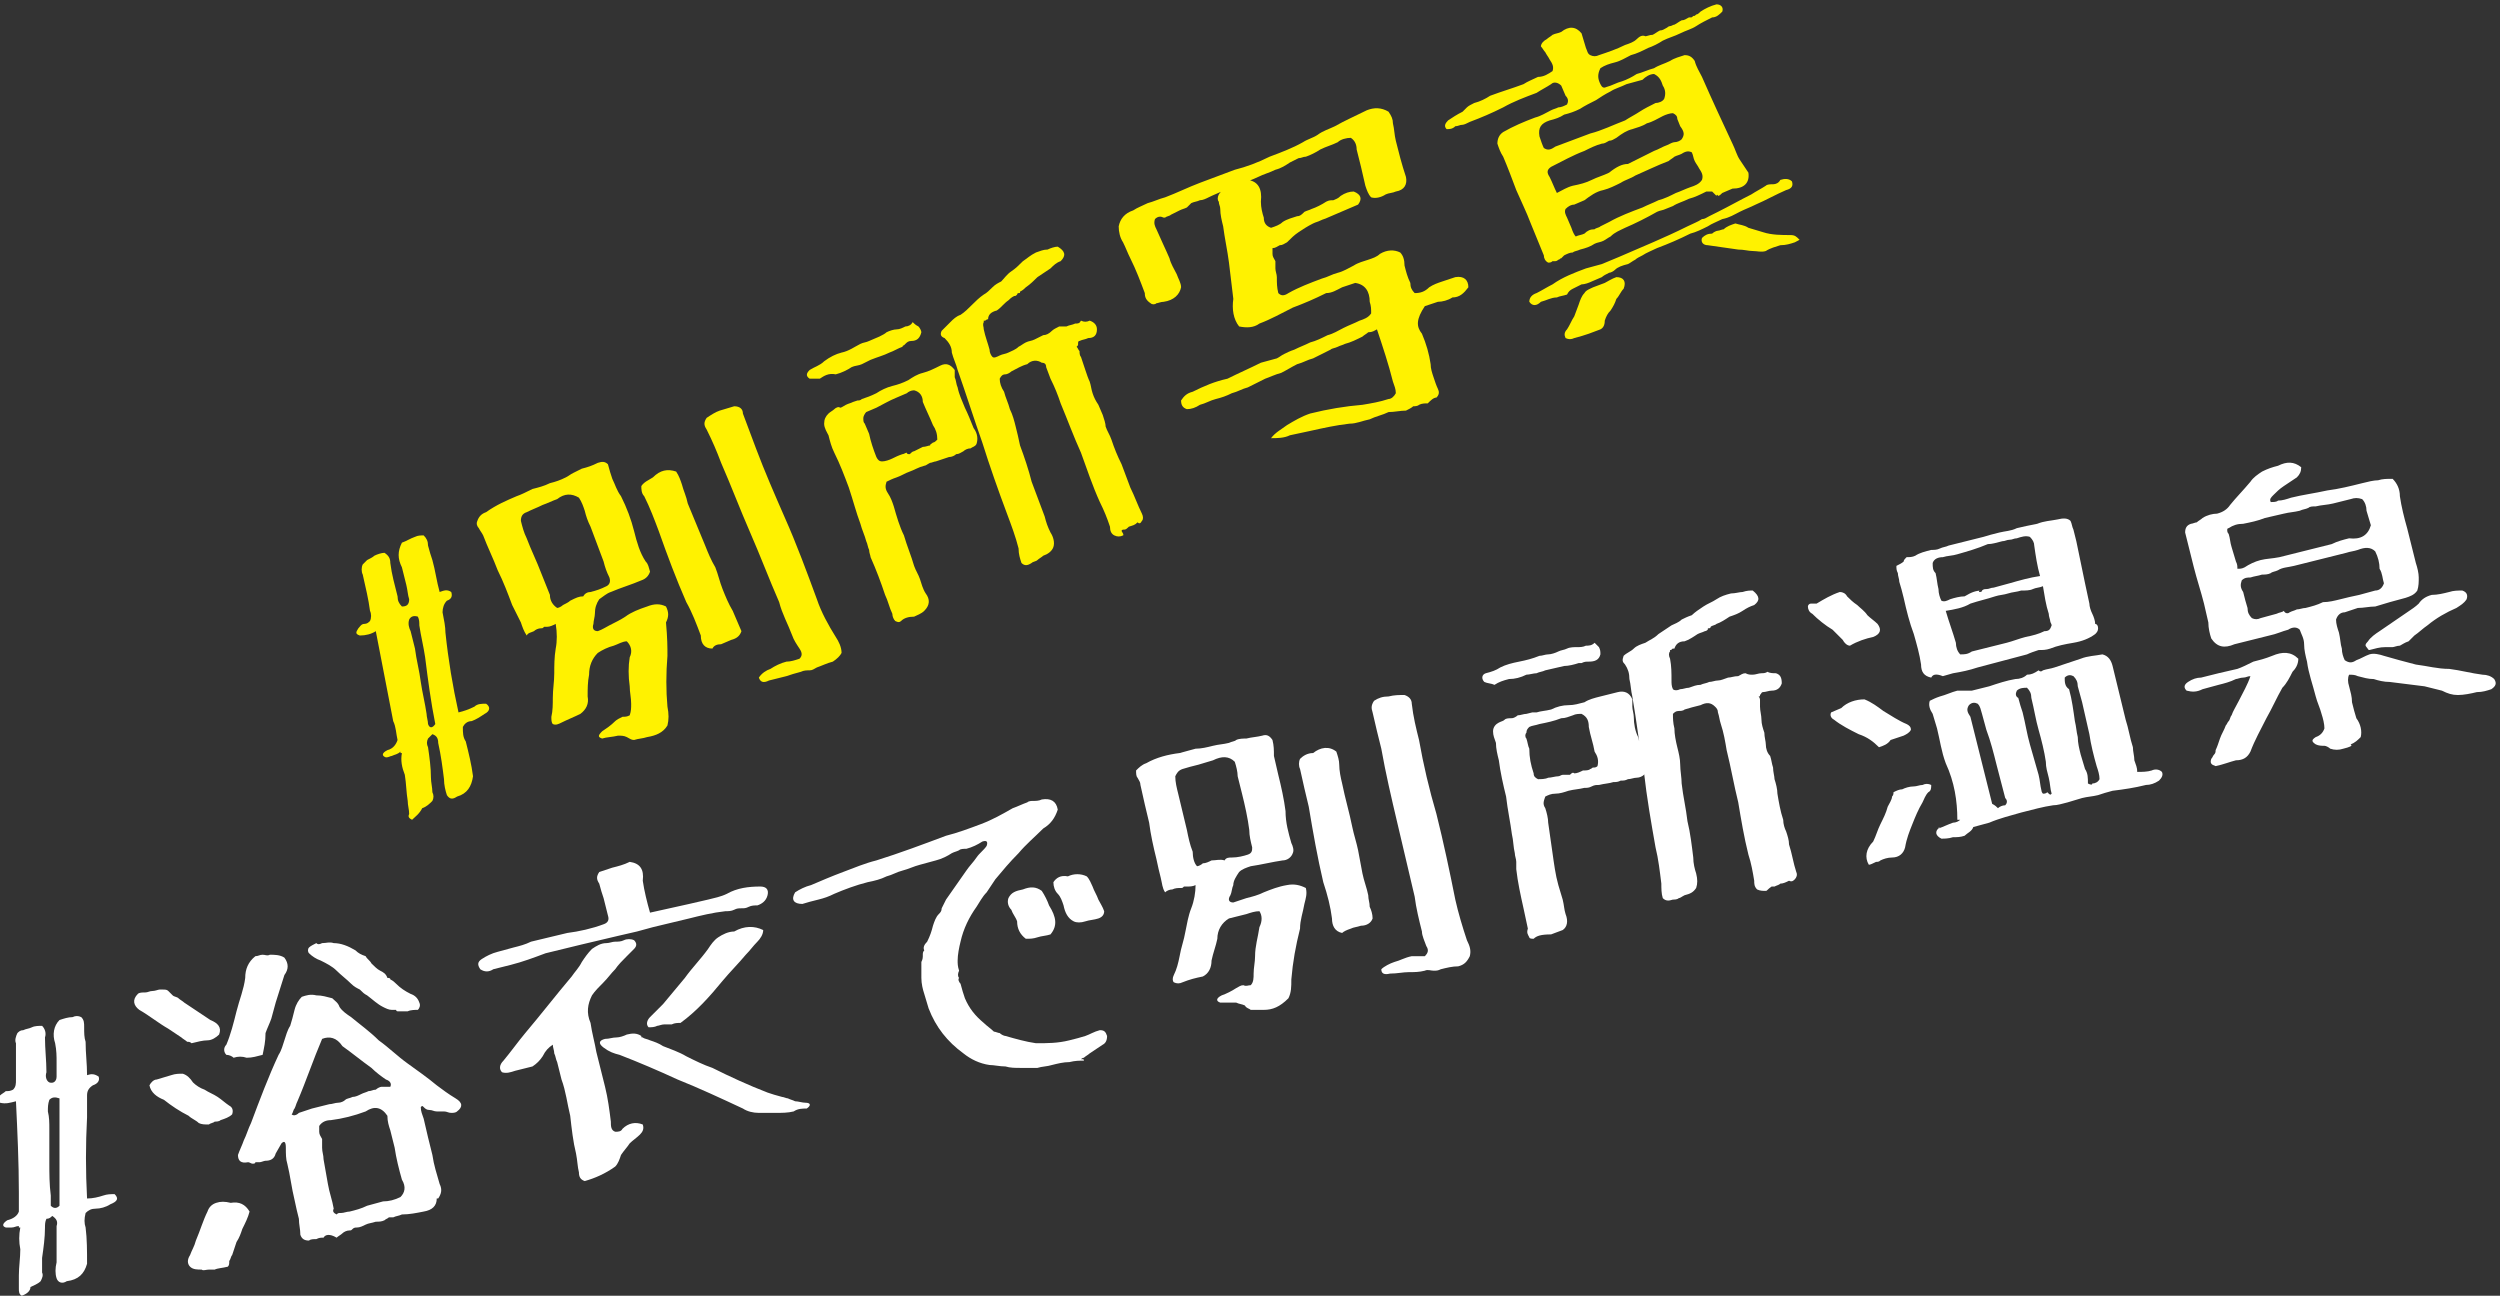
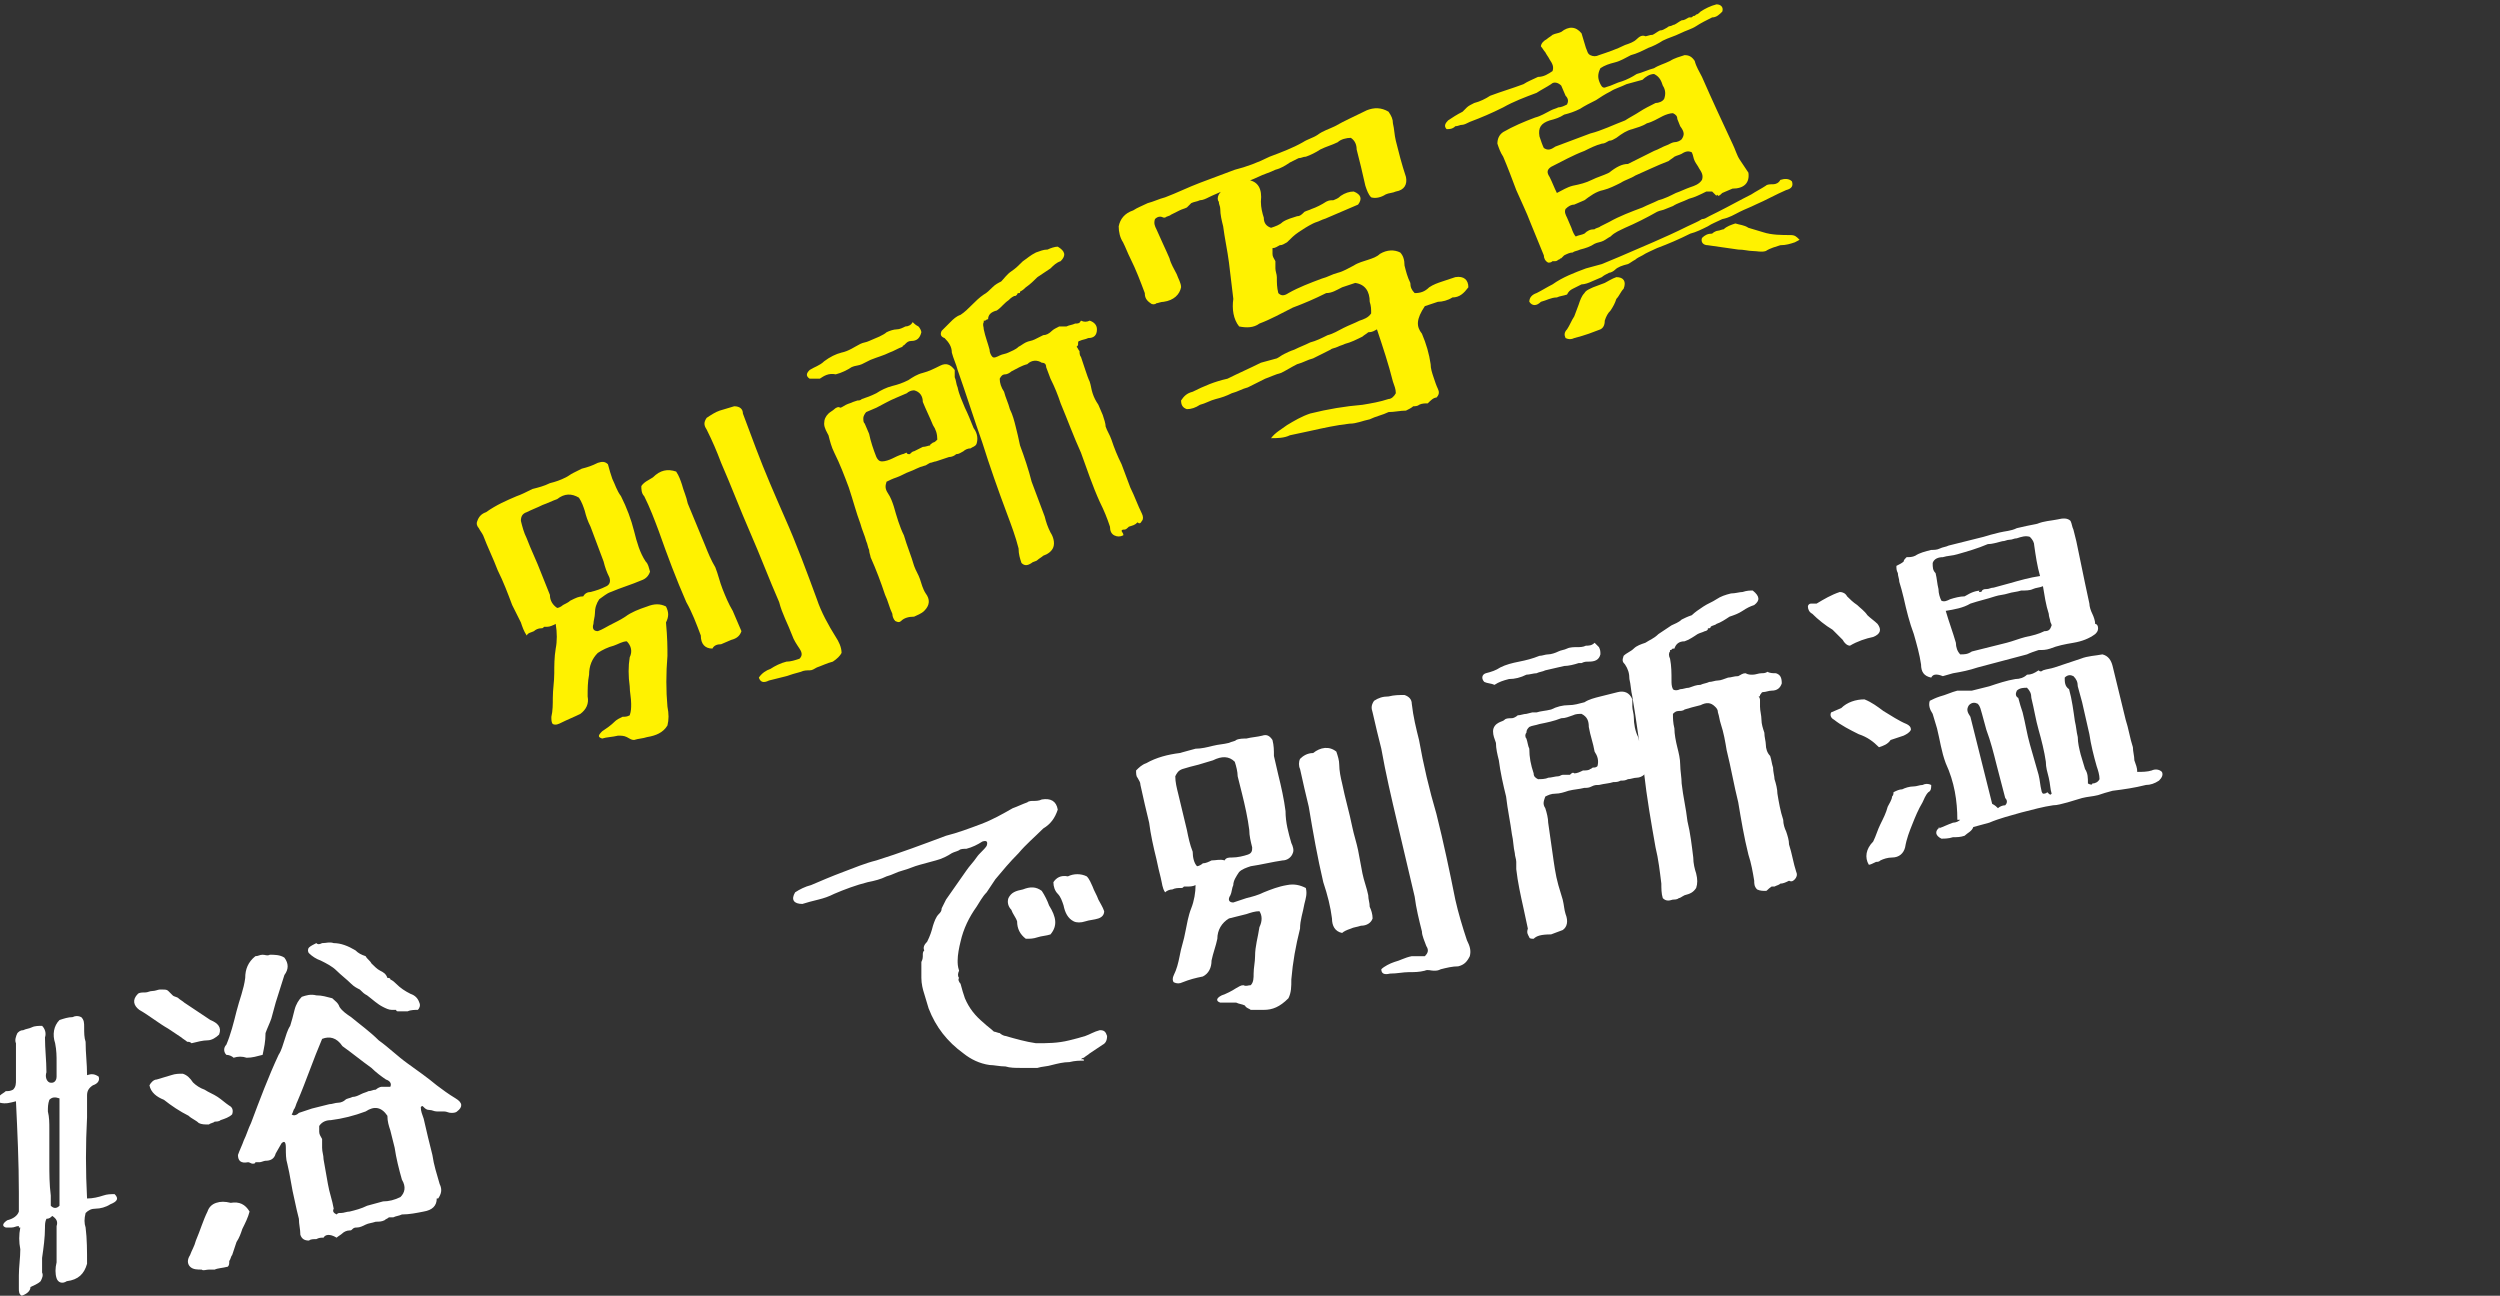
<svg xmlns="http://www.w3.org/2000/svg" version="1.1" id="レイヤー_1" x="0px" y="0px" width="172.3px" height="89.3px" viewBox="0 0 172.3 89.3" style="enable-background:new 0 0 172.3 89.3;" xml:space="preserve">
  <rect x="0" y="0" width="172.3" height="89.3" fill="#333333" stroke="none" />
  <style type="text/css">

	.st0{fill:#FFF200;}
	.st1{fill:#FFFFFF;}

</style>
  <g>
-     <path class="st0" d="M28.4,56.5c-0.2-0.1-0.3-0.2-0.2-0.4c0-0.3-0.1-0.6-0.1-0.9c-0.1-0.6-0.1-1.2-0.2-1.8c-0.2-0.5-0.3-1-0.2-1.5   c0,0,0,0-0.1,0c0,0,0,0,0-0.1C27.4,52,27.2,52,27,52.1c-0.1,0-0.2,0.1-0.4,0.1c-0.3-0.1-0.3-0.3,0.1-0.5c0.4-0.1,0.6-0.4,0.7-0.7   c-0.1-0.4-0.1-0.9-0.3-1.3c-0.4-2.1-0.8-4.1-1.2-6.2c-0.3,0.2-0.7,0.3-1.1,0.3c-0.3-0.1-0.3-0.2-0.1-0.5c0.1-0.1,0.2-0.3,0.4-0.3   c0.2,0,0.3-0.1,0.4-0.2c0.1-0.2,0.1-0.5,0-0.7c-0.1-0.8-0.3-1.6-0.5-2.5c-0.1-0.2-0.1-0.5,0-0.7c0.1-0.1,0.2-0.2,0.3-0.3   c0.2-0.1,0.4-0.2,0.5-0.3c0.2-0.1,0.5-0.2,0.7-0.2c0.3,0.2,0.4,0.4,0.4,0.7c0.1,0.8,0.3,1.5,0.5,2.3c0,0.3,0.1,0.5,0.3,0.7   c0.3,0,0.5-0.1,0.5-0.5c-0.1-0.3-0.1-0.6-0.2-1c-0.1-0.4-0.2-0.8-0.3-1.2c-0.3-0.6-0.3-1.1,0-1.7c0.3-0.1,0.6-0.3,0.9-0.4   c0.2-0.1,0.4-0.1,0.6-0.1c0.2,0.2,0.3,0.4,0.3,0.7c0.1,0.4,0.2,0.7,0.3,1c0.2,0.7,0.3,1.5,0.5,2.2c0.3-0.1,0.5-0.2,0.8,0   c0.1,0.3,0,0.5-0.3,0.6c-0.2,0.2-0.3,0.5-0.3,0.8c0.1,0.5,0.2,1,0.2,1.4c0.2,1.9,0.5,3.7,0.9,5.5c0.4-0.1,0.7-0.2,1.1-0.4   c0.2-0.2,0.5-0.2,0.8-0.2c0.3,0.2,0.3,0.5-0.1,0.7c-0.3,0.2-0.6,0.4-0.9,0.5c-0.3,0-0.5,0.2-0.6,0.4c0,0.4,0,0.7,0.2,1   c0.2,0.8,0.4,1.6,0.5,2.4c-0.1,0.7-0.4,1.2-1.1,1.4c-0.3,0.2-0.5,0.2-0.7-0.1c-0.1-0.3-0.2-0.7-0.2-1.1c-0.1-0.8-0.2-1.6-0.4-2.5   c0-0.3-0.1-0.5-0.4-0.6c-0.1,0.1-0.2,0.2-0.3,0.3c-0.1,0.2-0.1,0.4,0,0.6c0.1,0.7,0.2,1.4,0.2,2.1c0,0.3,0.1,0.7,0.1,1   c0.1,0.2,0.1,0.4,0,0.6c-0.2,0.2-0.4,0.4-0.7,0.5C28.9,56.1,28.6,56.3,28.4,56.5z M30,49.9c-0.3-1.5-0.5-3-0.7-4.6   c-0.1-0.7-0.3-1.5-0.4-2.2c0-0.2,0-0.4-0.1-0.6c-0.3-0.1-0.5,0-0.6,0.2c-0.1,0.3,0,0.6,0.1,0.8c0.1,0.4,0.2,0.8,0.3,1.2   c0.1,0.8,0.3,1.5,0.4,2.3c0.1,0.7,0.3,1.5,0.4,2.2c0,0.2,0.1,0.5,0.1,0.7C29.6,50.2,29.8,50.2,30,49.9z" />
    <path class="st0" d="M44.6,50.8c-0.3,0.1-0.6,0.1-0.9,0.2c-0.2,0-0.3-0.1-0.5-0.2c-0.2-0.1-0.4-0.1-0.6-0.1   c-0.4,0.1-0.8,0.1-1.1,0.2c-0.3-0.1-0.3-0.2,0-0.5c0.3-0.2,0.6-0.4,0.9-0.7c0.1-0.1,0.3-0.2,0.5-0.3c0.2,0,0.3,0,0.5-0.1   c0.1-0.3,0.1-0.5,0.1-0.8c0-0.4-0.1-0.8-0.1-1.2c-0.1-0.7-0.1-1.4,0-2c0.2-0.4,0.1-0.8-0.2-1.1c-0.3,0-0.6,0.2-0.9,0.3   c-0.4,0.1-0.8,0.3-1.1,0.5c-0.4,0.4-0.6,0.9-0.6,1.5c-0.1,0.5-0.1,1-0.1,1.5c0.1,0.5-0.1,0.9-0.5,1.2c-0.4,0.2-0.9,0.4-1.3,0.6   c-0.2,0.1-0.4,0.2-0.6,0.1c-0.1-0.1-0.1-0.3-0.1-0.5c0.1-0.4,0.1-0.9,0.1-1.3c0-0.6,0.1-1.1,0.1-1.7c0-0.5,0-1.1,0.1-1.7   c0.1-0.5,0.1-1.1,0-1.7c-0.2,0.1-0.4,0.2-0.6,0.2c-0.1,0-0.1,0-0.2,0c-0.1,0.1-0.1,0.1-0.2,0.1c-0.2,0-0.4,0.1-0.5,0.2   c-0.2,0.1-0.4,0.1-0.5,0.3c-0.2-0.3-0.3-0.6-0.4-0.9c-0.2-0.4-0.4-0.8-0.6-1.2c-0.3-0.8-0.6-1.6-1-2.4c-0.3-0.8-0.7-1.6-1-2.4   c-0.1-0.2-0.2-0.3-0.3-0.5c-0.1-0.1-0.2-0.3-0.1-0.5c0.1-0.3,0.3-0.5,0.6-0.6c0.7-0.5,1.4-0.8,2.1-1.1c0.3-0.1,0.7-0.3,1.1-0.5   c0.4-0.1,0.8-0.2,1.2-0.4c0.4-0.1,0.7-0.2,1.1-0.4c0.2-0.1,0.3-0.2,0.5-0.3c0.2-0.1,0.4-0.2,0.6-0.3c0.4-0.1,0.7-0.2,1.1-0.4   c0.3-0.1,0.5-0.1,0.7,0.1c0.1,0.4,0.2,0.7,0.3,1c0.2,0.4,0.3,0.8,0.6,1.2c0.4,0.8,0.7,1.6,0.9,2.4c0.2,0.8,0.4,1.5,0.8,2.1   c0.2,0.2,0.2,0.4,0.3,0.7c-0.1,0.3-0.3,0.5-0.6,0.6c-0.7,0.3-1.4,0.5-2.1,0.8c-0.3,0.1-0.5,0.3-0.8,0.5c-0.2,0.3-0.3,0.6-0.3,1   c0,0.2-0.1,0.5-0.1,0.7c-0.1,0.3,0,0.5,0.3,0.5c0.3-0.1,0.6-0.3,0.8-0.4c0.4-0.2,0.8-0.4,1.1-0.6c0.4-0.3,0.9-0.5,1.5-0.7   c0.5-0.2,0.9-0.2,1.3,0c0.2,0.4,0.2,0.7,0,1.1C46,44,46,44.6,46,45.2c-0.1,1.2-0.1,2.4,0,3.5c0.1,0.5,0.1,0.9,0,1.3   C45.7,50.5,45.2,50.7,44.6,50.8z M40.2,41.1c0.1-0.2,0.3-0.3,0.5-0.3c0.4-0.1,0.7-0.2,1.1-0.4c0.2-0.1,0.3-0.3,0.2-0.6   c-0.2-0.4-0.3-0.7-0.4-1.1c-0.3-0.8-0.6-1.6-0.9-2.4c-0.2-0.4-0.3-0.7-0.4-1.1c-0.1-0.3-0.2-0.6-0.4-0.9c-0.5-0.3-1-0.3-1.5,0.1   c-0.3,0.1-0.7,0.3-1,0.4c-0.4,0.2-0.7,0.3-1.1,0.5c-0.3,0.1-0.4,0.3-0.4,0.6c0.1,0.4,0.2,0.8,0.4,1.2c0.3,0.8,0.7,1.6,1,2.4   c0.2,0.5,0.4,1,0.6,1.5c0,0.4,0.2,0.7,0.5,0.9c0.1,0,0.3-0.1,0.4-0.2c0.2-0.1,0.4-0.2,0.5-0.3C39.7,41.2,39.9,41.1,40.2,41.1z    M49.1,44.7c-0.5,0-0.8-0.3-0.8-0.9c-0.3-0.8-0.6-1.6-1-2.3c-0.7-1.6-1.3-3.2-1.9-4.9c-0.3-0.8-0.6-1.6-1-2.4   c-0.2-0.2-0.2-0.5-0.2-0.7c0.2-0.3,0.5-0.4,0.8-0.6c0.5-0.5,1-0.6,1.6-0.4c0.2,0.3,0.3,0.6,0.4,0.9c0.1,0.4,0.3,0.8,0.4,1.3   c0.4,1,0.8,1.9,1.2,2.9c0.2,0.5,0.4,1,0.7,1.5c0.2,0.5,0.3,1,0.5,1.5c0.2,0.5,0.4,1,0.7,1.5c0.1,0.2,0.2,0.5,0.3,0.7   c0.1,0.2,0.2,0.5,0.3,0.7c-0.1,0.3-0.3,0.5-0.7,0.6c-0.2,0.1-0.5,0.2-0.7,0.3C49.4,44.4,49.2,44.5,49.1,44.7z M57.4,45.6   c-0.4,0.1-0.8,0.3-1.1,0.4c-0.2,0.1-0.3,0.2-0.5,0.2c-0.2,0-0.4,0-0.6,0.1c-0.4,0.1-0.7,0.2-1,0.3c-0.4,0.1-0.8,0.2-1.2,0.3   c-0.4,0.2-0.6,0.1-0.7-0.2c0.2-0.3,0.5-0.5,0.8-0.6c0.3-0.2,0.7-0.4,1.1-0.5c0.3,0,0.6-0.1,0.9-0.2c0.2-0.2,0.2-0.4,0-0.7   c-0.2-0.3-0.4-0.6-0.5-0.9c-0.3-0.8-0.7-1.5-0.9-2.3c-0.7-1.6-1.3-3.2-2-4.8c-0.7-1.6-1.3-3.2-2-4.8c-0.3-0.8-0.6-1.5-1-2.3   c-0.2-0.3-0.2-0.5,0-0.8c0.3-0.2,0.6-0.4,0.9-0.5c0.3-0.1,0.7-0.2,1-0.3c0.4,0,0.6,0.2,0.6,0.5c0.3,0.8,0.6,1.6,0.9,2.4   c0.6,1.6,1.3,3.2,2,4.8c0.8,1.8,1.5,3.7,2.2,5.6c0.3,0.9,0.8,1.8,1.3,2.6c0.2,0.3,0.4,0.7,0.4,1.1C57.9,45.2,57.7,45.4,57.4,45.6z" />
    <path class="st0" d="M56.5,26.1c-0.2,0-0.5,0-0.7,0c-0.3-0.2-0.2-0.4,0-0.6c0.3-0.2,0.7-0.3,1-0.6c0.4-0.3,0.8-0.5,1.2-0.6   c0.5-0.1,0.9-0.4,1.3-0.6c0.2-0.1,0.4-0.1,0.6-0.2c0.2-0.1,0.5-0.2,0.7-0.3c0.2-0.1,0.4-0.2,0.5-0.3c0.2-0.1,0.5-0.2,0.7-0.2   c0.2,0,0.4-0.1,0.6-0.2c0.2,0,0.4-0.1,0.5-0.3c0.1,0.1,0.2,0.2,0.4,0.3c0.1,0.1,0.2,0.3,0.2,0.4c-0.1,0.4-0.3,0.6-0.7,0.6   c-0.2,0-0.3,0.1-0.4,0.2c0,0-0.1,0.1-0.1,0.1c0,0-0.1,0-0.1,0.1c-0.3,0.1-0.6,0.3-0.9,0.4c-0.4,0.2-0.8,0.3-1.3,0.5   c-0.2,0.1-0.4,0.2-0.6,0.3c-0.2,0.1-0.5,0.1-0.7,0.2c-0.3,0.2-0.7,0.4-1.1,0.5C57.1,25.7,56.8,25.9,56.5,26.1z M62.1,42.8   c-0.1,0.1-0.2,0.1-0.4,0c-0.1-0.1-0.2-0.3-0.2-0.5c-0.2-0.4-0.3-0.9-0.5-1.3c-0.3-0.9-0.6-1.7-1-2.6l0,0c0-0.1-0.1-0.3-0.1-0.5   c-0.1-0.2-0.1-0.4-0.2-0.6c-0.1-0.4-0.3-0.8-0.4-1.2c-0.3-0.8-0.5-1.6-0.8-2.5c-0.3-0.8-0.6-1.6-1-2.4c-0.2-0.4-0.3-0.8-0.4-1.2   c-0.1-0.2-0.3-0.5-0.3-0.8c0-0.3,0.1-0.5,0.3-0.7c0.1-0.1,0.3-0.2,0.4-0.3c0.1-0.1,0.3-0.2,0.4-0.1c0.1,0,0.2-0.1,0.4-0.2   c0.2-0.1,0.3-0.1,0.5-0.2l0.3-0.1c0.1,0,0.2,0,0.3-0.1c0.3-0.1,0.6-0.2,1-0.4c0.3-0.2,0.7-0.4,1.1-0.5c0.4-0.1,0.7-0.2,1.1-0.4   c0.3-0.2,0.6-0.4,1-0.5c0.4-0.1,0.8-0.3,1.2-0.5c0.4-0.2,0.7-0.1,1,0.3c0,0.2,0,0.3,0,0.5c0.1,0.2,0.1,0.5,0.2,0.7   c0.1,0.5,0.3,0.9,0.5,1.4c0.2,0.4,0.4,0.9,0.6,1.4c0.3,0.4,0.3,0.8,0.2,1.1c-0.1,0.2-0.3,0.2-0.4,0.3c-0.2,0-0.4,0.1-0.5,0.2   c-0.2,0.1-0.3,0.2-0.5,0.2c-0.1,0.1-0.3,0.2-0.5,0.2c-0.3,0.1-0.6,0.2-0.9,0.3l0,0c-0.1,0-0.3,0.1-0.4,0.1   c-0.2,0.1-0.3,0.2-0.4,0.2c-0.4,0.1-0.7,0.3-1,0.4c-0.3,0.1-0.6,0.3-0.9,0.4c-0.3,0.1-0.5,0.2-0.7,0.3c-0.1,0.3-0.1,0.5,0.1,0.8   c0.2,0.3,0.3,0.6,0.4,0.9c0.2,0.7,0.4,1.4,0.7,2c0.2,0.7,0.5,1.4,0.7,2.1c0.1,0.3,0.3,0.6,0.4,0.9c0.1,0.3,0.2,0.7,0.4,1   c0.3,0.4,0.3,0.8-0.1,1.2c-0.2,0.2-0.5,0.3-0.7,0.4C62.6,42.5,62.3,42.6,62.1,42.8z M62.7,31.3c0.1-0.1,0.2-0.2,0.3-0.2   c0.2-0.1,0.4-0.2,0.6-0.3c0.2,0,0.4-0.1,0.5-0.1c0-0.1,0.1-0.1,0.2-0.2c0.1,0,0.2-0.1,0.3-0.2c0-0.4-0.1-0.7-0.3-1   c-0.2-0.5-0.5-1.1-0.7-1.6c0-0.4-0.2-0.7-0.6-0.8c-0.2,0-0.4,0.1-0.5,0.2c-0.2,0.1-0.5,0.2-0.7,0.3c-0.5,0.2-1,0.5-1.4,0.7   c-0.2,0.1-0.5,0.2-0.7,0.3c-0.1,0.1-0.2,0.3-0.2,0.4l0,0c0,0.2,0,0.3,0.1,0.4c0.1,0.2,0.2,0.5,0.3,0.7c0.1,0.5,0.3,1.1,0.5,1.6   c0.1,0.2,0.2,0.3,0.4,0.3c0.2,0,0.5-0.1,0.7-0.2c0.2-0.1,0.4-0.2,0.7-0.3c0.1,0,0.2-0.1,0.3-0.1C62.5,31.3,62.6,31.3,62.7,31.3z    M77.4,36.9c-0.2,0.1-0.4,0.1-0.6,0c-0.2-0.1-0.3-0.3-0.3-0.6c-0.2-0.6-0.4-1.1-0.7-1.7c-0.5-1.1-0.9-2.3-1.3-3.4   c-0.5-1.1-0.9-2.2-1.4-3.4c-0.2-0.6-0.4-1.1-0.7-1.7c-0.1-0.3-0.2-0.5-0.3-0.8c0-0.2-0.1-0.3-0.3-0.3l0,0c-0.3-0.2-0.7-0.2-1,0.1   c-0.4,0.1-0.7,0.3-1.1,0.5c-0.1,0.1-0.3,0.2-0.4,0.2c-0.2,0-0.3,0.1-0.4,0.3c0,0.3,0.1,0.6,0.3,0.9c0.1,0.4,0.3,0.8,0.4,1.2   c0.2,0.4,0.3,0.8,0.4,1.2c0.1,0.4,0.2,0.8,0.3,1.3c0.3,0.8,0.6,1.7,0.8,2.5c0.3,0.8,0.6,1.6,0.9,2.4c0.1,0.4,0.2,0.7,0.4,1.1   c0.2,0.3,0.3,0.7,0.2,1c-0.1,0.3-0.4,0.5-0.7,0.6c-0.1,0.1-0.3,0.2-0.4,0.3c-0.1,0.1-0.3,0.1-0.4,0.2c-0.3,0.2-0.5,0.2-0.7,0   c-0.1-0.3-0.2-0.6-0.2-1c-0.2-0.8-0.5-1.6-0.8-2.4c-0.6-1.6-1.2-3.3-1.7-4.9c-0.6-1.7-1.1-3.3-1.7-5c-0.1-0.4-0.3-0.8-0.4-1.2   c0-0.4-0.2-0.7-0.5-1c-0.3-0.1-0.3-0.3-0.2-0.5c0.2-0.2,0.4-0.4,0.6-0.6c0.2-0.2,0.4-0.4,0.7-0.5c0.3-0.2,0.5-0.4,0.8-0.7   c0.2-0.2,0.5-0.5,0.8-0.7c0.2-0.1,0.4-0.3,0.6-0.5c0.2-0.2,0.4-0.3,0.6-0.4c0.2-0.2,0.4-0.5,0.7-0.7c0.3-0.2,0.5-0.4,0.8-0.7   c0.3-0.2,0.5-0.4,0.9-0.6c0.3-0.1,0.5-0.2,0.8-0.2c0.2-0.1,0.5-0.2,0.7-0.2c0.5,0.3,0.6,0.6,0.2,1c-0.3,0.1-0.5,0.3-0.7,0.5   c-0.3,0.2-0.6,0.4-0.9,0.6c-0.2,0.2-0.5,0.5-0.8,0.7c-0.1,0.1-0.2,0.2-0.4,0.3c0,0.1,0,0.1-0.1,0.1c-0.1,0-0.1,0.1-0.1,0.1l0,0   c-0.1,0.1-0.1,0.1-0.2,0.1c-0.2,0.1-0.3,0.2-0.4,0.3c-0.3,0.2-0.5,0.5-0.8,0.7c-0.4,0.1-0.6,0.3-0.6,0.6c-0.1,0-0.2,0.1-0.2,0.1   c0,0,0,0-0.1,0c0,0,0,0.1,0,0.1c-0.1,0.2,0,0.3,0,0.5c0.1,0.5,0.3,1,0.4,1.4c0,0.2,0.1,0.4,0.2,0.5c0.1,0.1,0.3,0,0.5-0.1   c0.2-0.1,0.4-0.1,0.6-0.2c0.2-0.1,0.5-0.2,0.7-0.4c0.2-0.1,0.3-0.2,0.5-0.3c0.2-0.1,0.4-0.1,0.6-0.2c0.2-0.1,0.4-0.2,0.6-0.3   c0.2,0,0.4-0.1,0.6-0.3c0.1-0.1,0.3-0.2,0.5-0.3c0.2,0,0.4,0,0.5,0c0.2-0.1,0.4-0.1,0.6-0.2c0.2,0,0.3,0,0.4-0.2   c0.2,0.1,0.4,0.1,0.6,0c0.3,0.1,0.5,0.3,0.5,0.6c0,0.4-0.2,0.6-0.6,0.6c-0.2,0.1-0.4,0.1-0.6,0.2c-0.1,0-0.1,0.1-0.1,0.2   c0,0.1,0,0.1-0.1,0.2c0.1,0.1,0.1,0.2,0.2,0.3c0,0.1,0,0.3,0.1,0.4c0.1,0.3,0.2,0.6,0.3,0.9c0.1,0.3,0.2,0.6,0.3,0.8   c0.1,0.3,0.1,0.5,0.2,0.8c0.1,0.3,0.2,0.5,0.4,0.8c0.1,0.2,0.2,0.5,0.3,0.7c0.1,0.3,0.2,0.6,0.2,0.8c0.1,0.3,0.3,0.6,0.4,0.9   c0.2,0.6,0.4,1.1,0.7,1.7c0.1,0.3,0.2,0.5,0.3,0.8c0.1,0.3,0.2,0.5,0.3,0.8c0.3,0.6,0.5,1.2,0.8,1.8c0.1,0.2,0.1,0.4,0,0.5   c-0.1,0.2-0.2,0.2-0.3,0.1c-0.2,0.2-0.3,0.2-0.6,0.3c-0.1,0.1-0.2,0.2-0.3,0.2c-0.1,0-0.2,0-0.2,0.1C77.5,36.9,77.4,36.9,77.4,36.9   z" />
    <path class="st0" d="M80.2,20.8c-0.2,0-0.4,0.1-0.5,0.1c-0.1,0.1-0.3,0.1-0.4,0c-0.3-0.2-0.4-0.4-0.4-0.7c-0.3-0.8-0.6-1.6-1-2.4   c-0.2-0.4-0.3-0.7-0.5-1.1c-0.2-0.3-0.3-0.7-0.3-1.1c0.1-0.5,0.4-0.9,1-1.1c0.3-0.2,0.6-0.3,1-0.5c0.4-0.1,0.8-0.3,1.2-0.4   c0.8-0.3,1.6-0.7,2.4-1c0.8-0.3,1.6-0.6,2.4-0.9c0.8-0.2,1.6-0.5,2.4-0.9c0.8-0.3,1.6-0.6,2.3-1c0.3-0.2,0.7-0.3,1-0.5   C91.2,9,91.6,8.9,92,8.7c0.7-0.4,1.4-0.7,2.2-1.1c0.5-0.2,1-0.2,1.5,0.1C95.9,8,96,8.2,96,8.5c0.1,0.4,0.1,0.8,0.2,1.2   c0.2,0.8,0.4,1.6,0.7,2.5c0.1,0.5-0.1,0.9-0.7,1c-0.2,0.1-0.5,0.1-0.7,0.2c-0.3,0.2-0.7,0.3-1,0.2c-0.2-0.2-0.3-0.5-0.4-0.8   c-0.1-0.4-0.2-0.9-0.3-1.3c-0.1-0.4-0.2-0.8-0.3-1.2c0-0.3-0.1-0.6-0.4-0.8c-0.3,0-0.7,0.1-0.9,0.3c-0.4,0.2-0.8,0.3-1.2,0.5   c-0.3,0.2-0.7,0.4-1,0.5c-0.2,0-0.3,0.1-0.5,0.1c-0.2,0.1-0.4,0.2-0.6,0.3c-0.3,0.2-0.6,0.4-1,0.5c-0.4,0.2-0.8,0.3-1.2,0.5   c-0.4,0.2-0.8,0.3-1.1,0.5c-0.4,0.1-0.8,0.3-1.2,0.4c-0.4,0.2-0.7,0.3-1.1,0.5c-0.2,0.1-0.4,0.2-0.6,0.2c-0.2,0.1-0.4,0.1-0.6,0.2   c-0.1,0.1-0.2,0.2-0.3,0.3c-0.2,0.1-0.3,0.1-0.5,0.2c-0.2,0.1-0.4,0.2-0.6,0.3c-0.1,0.1-0.3,0.1-0.4,0.2c0,0-0.1,0-0.1,0   c0,0,0,0,0,0c-0.2-0.1-0.4-0.1-0.6,0.1c-0.1,0.3,0,0.5,0.1,0.7c0.3,0.7,0.6,1.3,0.9,2c0.1,0.4,0.3,0.7,0.5,1.1   c0.1,0.3,0.3,0.6,0.3,0.9C81.3,20.3,80.9,20.7,80.2,20.8z M98.4,27.8c-0.2,0-0.4,0-0.6,0.1c-0.1,0.1-0.3,0.1-0.4,0.1   c-0.1,0.1-0.3,0.2-0.5,0.3c-0.4,0-0.8,0.1-1.2,0.1c-0.4,0.2-0.9,0.3-1.3,0.5c-0.5,0.1-0.9,0.3-1.4,0.3c-0.9,0.1-1.8,0.3-2.7,0.5   c-0.5,0.1-0.9,0.2-1.4,0.3c-0.4,0.2-0.9,0.2-1.3,0.2c0.3-0.4,0.7-0.6,1.1-0.9c0.5-0.3,1-0.6,1.6-0.8c1.2-0.3,2.4-0.5,3.6-0.6   c0.6-0.1,1.2-0.2,1.8-0.4c0.2,0,0.4-0.2,0.5-0.4c0-0.3-0.1-0.5-0.2-0.8c-0.3-1.2-0.7-2.4-1.1-3.6c-0.2,0.1-0.3,0.2-0.6,0.2   c-0.1,0.1-0.3,0.2-0.4,0.3c-0.4,0.2-0.8,0.4-1.2,0.5c-0.2,0.1-0.3,0.1-0.5,0.2c-0.2,0.1-0.4,0.1-0.5,0.2c-0.4,0.2-0.8,0.4-1.2,0.6   c-0.4,0.1-0.7,0.3-1.1,0.4c-0.4,0.2-0.7,0.4-1.1,0.6c-0.4,0.1-0.8,0.3-1.1,0.4c-0.4,0.2-0.8,0.4-1.2,0.6c-0.4,0.1-0.7,0.3-1.1,0.4   c-0.4,0.2-0.7,0.3-1.1,0.4c-0.4,0.1-0.7,0.3-1.1,0.4c-0.3,0.2-0.6,0.3-0.9,0.3c-0.3-0.1-0.4-0.3-0.4-0.6c0.2-0.3,0.4-0.5,0.8-0.6   c0.8-0.4,1.5-0.7,2.4-0.9c0.8-0.4,1.5-0.7,2.3-1.1c0.4-0.1,0.7-0.2,1.1-0.3c0.2-0.1,0.3-0.2,0.5-0.3c0.2-0.1,0.4-0.2,0.7-0.3   c0.4-0.2,0.7-0.3,1.1-0.5c0.4-0.1,0.8-0.3,1.2-0.5c0.4-0.1,0.7-0.3,1.1-0.5c0.4-0.2,0.7-0.3,1.1-0.5c0.3-0.1,0.6-0.2,0.8-0.5   c0-0.3,0-0.5-0.1-0.8c0-0.7-0.3-1.2-1-1.3c-0.3,0.1-0.6,0.2-0.9,0.3c-0.4,0.2-0.7,0.4-1.1,0.4c-0.8,0.4-1.5,0.7-2.3,1   c-0.8,0.4-1.5,0.8-2.3,1.1c-0.4,0.3-0.9,0.3-1.4,0.2c-0.4-0.5-0.5-1.2-0.4-1.9c-0.1-0.8-0.2-1.7-0.3-2.5c-0.1-0.8-0.3-1.7-0.4-2.5   c-0.1-0.4-0.2-0.8-0.2-1.2c0-0.2-0.1-0.3-0.1-0.5c-0.1-0.1-0.1-0.3,0-0.5c0.2-0.3,0.5-0.5,0.8-0.6c0.4-0.2,0.8-0.3,1.2-0.4   c0.7,0.1,1,0.6,0.9,1.5c0,0.4,0.1,0.8,0.2,1.1c0,0.4,0.2,0.6,0.5,0.7c0.3-0.1,0.6-0.2,0.8-0.4c0.3-0.2,0.7-0.3,1-0.4   c0.2,0,0.3-0.1,0.5-0.3c0.2-0.1,0.3-0.1,0.5-0.2c0.3-0.1,0.7-0.3,1-0.5c0.2-0.1,0.3-0.1,0.5-0.1c0.2-0.1,0.3-0.1,0.5-0.3   c0.3-0.2,0.6-0.3,0.9-0.3c0.5,0.2,0.6,0.5,0.3,0.9c-0.7,0.3-1.4,0.6-2.1,0.9c-0.2,0.1-0.3,0.1-0.5,0.2c-0.2,0.1-0.3,0.1-0.5,0.2   c-0.4,0.2-0.7,0.4-1,0.6c-0.3,0.2-0.5,0.4-0.8,0.7c-0.2,0.1-0.3,0.2-0.5,0.2c-0.2,0.1-0.3,0.2-0.5,0.2c0,0.1,0,0.3,0,0.4   c0,0.2,0.1,0.3,0.2,0.5c0,0.2,0,0.3,0,0.5c0,0.2,0.1,0.4,0.1,0.6c0,0.4,0,0.7,0.1,1.1c0.2,0.2,0.4,0.2,0.7,0c0.7-0.4,1.5-0.7,2.3-1   c0.4-0.1,0.7-0.3,1.1-0.4c0.4-0.1,0.7-0.3,1.1-0.5c0.3-0.2,0.7-0.3,1-0.4c0.3-0.1,0.6-0.2,0.8-0.4c0.5-0.3,1-0.3,1.4-0.1   c0.2,0.2,0.3,0.5,0.3,0.9c0.1,0.4,0.2,0.8,0.4,1.2c0,0.3,0.1,0.5,0.3,0.7c0.4,0,0.7-0.1,1-0.4c0.3-0.2,0.6-0.3,0.9-0.4   c0.3-0.1,0.6-0.2,0.9-0.3c0.6-0.1,0.9,0.2,0.9,0.7c-0.3,0.4-0.6,0.7-1.1,0.7c-0.3,0.2-0.7,0.3-1,0.3c-0.3,0.1-0.6,0.2-0.9,0.3   C97.6,22,97.6,22.5,98,23c0.3,0.7,0.5,1.4,0.6,2.1c0,0.3,0.1,0.6,0.2,0.9c0.1,0.3,0.2,0.6,0.3,0.8c0.1,0.2,0.1,0.4-0.1,0.6   C98.8,27.4,98.6,27.6,98.4,27.8z" />
    <path class="st0" d="M118.3,13.5c-0.1-0.1-0.2-0.2-0.3-0.3c-0.2,0-0.3,0-0.4,0c-0.4,0.2-0.8,0.4-1.2,0.5c-0.4,0.2-0.8,0.3-1.1,0.5   l-0.5,0.2c-0.2,0.1-0.4,0.1-0.6,0.2c-0.7,0.4-1.5,0.8-2.2,1.1c-0.4,0.2-0.7,0.3-1,0.6c-0.2,0.1-0.3,0.2-0.5,0.3   c-0.2,0.1-0.4,0.1-0.6,0.2c-0.3,0.2-0.6,0.3-1,0.4c-0.2,0.1-0.4,0.1-0.5,0.2c-0.2,0-0.4,0.1-0.6,0.2c-0.1,0.1-0.1,0.1-0.2,0.2   c-0.1,0-0.1,0.1-0.2,0.1c-0.1,0.1-0.2,0.1-0.2,0.1c-0.1,0-0.1,0-0.2,0c-0.1,0.1-0.2,0.1-0.3,0.1c-0.2-0.1-0.3-0.3-0.3-0.5   c-0.3-0.7-0.6-1.5-0.9-2.2c-0.3-0.8-0.7-1.6-1-2.3c-0.3-0.8-0.6-1.6-0.9-2.3c-0.2-0.3-0.3-0.6-0.4-0.9c0-0.3,0.1-0.6,0.4-0.8   c0.7-0.4,1.4-0.7,2.2-1c0.4-0.1,0.7-0.3,1.1-0.5c0.2-0.1,0.3-0.1,0.5-0.2c0.2,0,0.4-0.1,0.6-0.2c0.1-0.2,0.1-0.4-0.1-0.6   c-0.1-0.2-0.2-0.5-0.3-0.7c-0.2-0.2-0.5-0.3-0.7-0.1c-0.3,0.2-0.7,0.4-1,0.6c-0.8,0.3-1.6,0.6-2.3,1c-0.8,0.4-1.5,0.7-2.3,1   c-0.2,0.1-0.4,0.2-0.5,0.2c-0.2,0-0.3,0.1-0.5,0.1c-0.2,0.2-0.4,0.2-0.6,0.2c-0.2-0.2-0.1-0.4,0.1-0.6c0.3-0.2,0.6-0.4,1-0.6   c0.1-0.1,0.2-0.2,0.3-0.3c0.1-0.1,0.3-0.2,0.5-0.3c0.4-0.1,0.8-0.3,1.1-0.5c0.8-0.3,1.5-0.5,2.3-0.8c0.3-0.2,0.6-0.3,1-0.5   c0.4,0,0.7-0.2,1-0.4c0.1-0.3,0-0.5-0.2-0.8c-0.1-0.2-0.2-0.3-0.3-0.5c-0.1-0.1-0.2-0.3-0.3-0.4c0-0.2,0.2-0.4,0.4-0.5   c0.1-0.1,0.3-0.2,0.4-0.3c0.2-0.1,0.4-0.1,0.6-0.2c0.5-0.4,1-0.4,1.4,0.1c0.1,0.3,0.2,0.7,0.3,1c0.1,0.2,0.1,0.4,0.3,0.5   c0.2,0.1,0.4,0.1,0.6,0c0.6-0.2,1.2-0.4,1.8-0.7c0.3-0.1,0.6-0.2,0.8-0.4c0.2-0.2,0.4-0.3,0.6-0.2l0,0c0.1,0,0.3-0.1,0.5-0.1   c0.2-0.1,0.3-0.2,0.5-0.3c0.2,0,0.3-0.1,0.5-0.2c0,0,0.1-0.1,0.2-0.1c0.1,0,0.2-0.1,0.3-0.1c0.2-0.1,0.3-0.2,0.5-0.3   c0.2,0,0.3-0.1,0.5-0.2c0,0,0.1,0,0.1,0c0.1,0,0.1,0,0.2-0.1c0.1,0,0.1,0,0.2-0.1c0.1,0,0.2-0.1,0.3-0.2c0.3-0.2,0.7-0.4,1.1-0.5   c0.3,0,0.5,0.2,0.4,0.5c-0.2,0.2-0.4,0.4-0.7,0.4c-0.4,0.2-0.8,0.4-1.1,0.6c-0.3,0.2-0.7,0.3-1.1,0.5c-0.4,0.2-0.8,0.3-1.2,0.5   c-0.3,0.2-0.7,0.4-1,0.5c-0.4,0.2-0.8,0.4-1.2,0.5c-0.4,0.2-0.7,0.4-1.1,0.5c-0.4,0.1-0.7,0.2-1,0.4c-0.2,0.4-0.2,0.7,0,1.1   c0.1,0.2,0.2,0.3,0.4,0.2c0.4-0.1,0.7-0.3,1.1-0.4c0.3-0.1,0.7-0.3,1-0.5c0.4-0.1,0.8-0.3,1.2-0.4c0.3-0.2,0.7-0.3,1.1-0.5   c0.3-0.2,0.7-0.3,1-0.4c0.3,0,0.5,0.1,0.7,0.4c0.1,0.4,0.3,0.7,0.5,1.1c0.7,1.6,1.4,3.1,2.1,4.6c0.2,0.4,0.3,0.8,0.5,1.1   c0.2,0.3,0.4,0.6,0.6,0.9c0.1,0.7-0.3,1.1-1.1,1.1c-0.2,0.1-0.5,0.2-0.7,0.3c-0.1,0.1-0.2,0.2-0.3,0.2   C118.4,13.4,118.3,13.4,118.3,13.5z M108,20.3c-0.3,0.1-0.5,0.1-0.7,0.2l0,0c-0.4,0-0.7,0.2-1.1,0.3c-0.3,0.3-0.6,0.3-0.8,0   c0-0.3,0.2-0.5,0.5-0.6c0.4-0.2,0.7-0.4,1.1-0.6c0.7-0.5,1.5-0.8,2.3-1.1c0.4-0.1,0.7-0.2,1.1-0.3l1.2-0.5c1.6-0.7,3.1-1.3,4.7-2.1   c0.4-0.2,0.7-0.3,1-0.5c0.2,0,0.3-0.1,0.5-0.2c0.2-0.1,0.4-0.2,0.6-0.3c0.8-0.4,1.5-0.8,2.3-1.2c0.3-0.2,0.7-0.4,1-0.6   c0.1-0.1,0.3-0.1,0.5-0.1c0.2,0,0.4-0.1,0.5-0.3c0.3-0.1,0.6-0.1,0.8,0.1c0.1,0.3,0,0.5-0.4,0.6c-0.7,0.3-1.4,0.7-2.1,1   c-0.4,0.2-0.7,0.3-1.1,0.5c-0.4,0.2-0.7,0.4-1.2,0.5c-0.4,0.2-0.7,0.3-1,0.5c-0.4,0.2-0.8,0.4-1.2,0.5c-0.8,0.4-1.5,0.7-2.3,1   c-0.4,0.2-0.7,0.3-1,0.5c-0.2,0.1-0.4,0.2-0.5,0.3c-0.2,0.1-0.3,0.2-0.5,0.3c-0.4,0.1-0.7,0.2-0.9,0.4c-0.1,0.1-0.3,0.2-0.4,0.2   c-0.2,0.1-0.4,0.2-0.5,0.3c-0.2,0.1-0.5,0.2-0.7,0.3c-0.2,0.1-0.5,0.2-0.7,0.2c-0.2,0.1-0.4,0.2-0.6,0.3   C108.2,20,108.1,20.1,108,20.3z M112,8.3c0.3-0.2,0.7-0.4,1-0.6c0.3-0.2,0.7-0.4,1.1-0.6c0.2,0,0.5-0.1,0.6-0.3   c0.1-0.3,0.1-0.6-0.1-0.9c-0.1-0.3-0.2-0.6-0.6-0.8c-0.3,0-0.6,0.2-0.8,0.4c-0.4,0.1-0.7,0.2-1.1,0.3c-0.4,0.2-0.8,0.3-1.1,0.5   c-0.4,0.2-0.7,0.4-1,0.6c-0.4,0.2-0.8,0.4-1.1,0.6c-0.4,0.2-0.7,0.3-1.1,0.4c-0.3,0.2-0.6,0.3-1,0.4c-0.6,0.2-0.8,0.5-0.7,1.1   c0.1,0.3,0.2,0.6,0.3,0.8c0.3,0.2,0.5,0.1,0.8-0.1c0.8-0.3,1.6-0.6,2.4-0.9C110.4,9,111.2,8.6,112,8.3z M112.2,11.3   c0.6-0.3,1.2-0.6,1.8-0.9c0.3-0.1,0.6-0.3,0.9-0.4c0.2-0.1,0.4-0.2,0.5-0.2c0.2,0,0.4-0.1,0.5-0.2c0.2-0.3,0.2-0.5-0.1-0.9   l-0.2-0.5c0-0.2-0.1-0.3-0.3-0.4c-0.2,0-0.5,0.1-0.7,0.2c-0.4,0.2-0.7,0.4-1.1,0.5c-0.3,0.2-0.7,0.3-1,0.4   c-0.4,0.1-0.7,0.3-1.1,0.6c-0.2,0.1-0.3,0.2-0.5,0.2c-0.2,0.1-0.3,0.2-0.5,0.2c-0.4,0.1-0.8,0.3-1.2,0.5c-0.8,0.3-1.5,0.7-2.3,1.1   c-0.3,0.2-0.3,0.4-0.1,0.7c0.2,0.4,0.3,0.7,0.5,1.1c0.4-0.2,0.7-0.4,1.1-0.5c0.5-0.1,0.9-0.2,1.3-0.4c0.4-0.2,0.8-0.3,1.2-0.5   C111.4,11.5,111.8,11.3,112.2,11.3z M109.2,16.1c0.2-0.2,0.4-0.3,0.7-0.3c0.1-0.1,0.3-0.1,0.4-0.2c0.2-0.1,0.4-0.2,0.6-0.3   c0.7-0.4,1.5-0.7,2.3-1c0.4-0.2,0.7-0.3,1.1-0.5c0.4-0.1,0.8-0.3,1.2-0.5c0.3-0.1,0.7-0.3,1-0.4c0.3-0.1,0.6-0.2,0.8-0.5   c0.1-0.3,0-0.5-0.2-0.8c-0.1-0.2-0.2-0.3-0.3-0.5c-0.1-0.2-0.1-0.4-0.2-0.6c-0.2-0.1-0.4-0.1-0.7,0.1c-0.2,0.1-0.3,0.1-0.5,0.2   c-0.1,0.1-0.3,0.2-0.4,0.3c-0.8,0.3-1.6,0.7-2.3,1c-0.3,0.2-0.7,0.3-1,0.5c-0.4,0.2-0.8,0.4-1.2,0.5c-0.5,0.1-0.9,0.4-1.3,0.7   c-0.2,0.1-0.5,0.2-0.7,0.3c-0.2,0-0.4,0.1-0.6,0.3c-0.1,0.2,0,0.4,0.1,0.6c0.1,0.2,0.2,0.5,0.3,0.7c0.1,0.3,0.2,0.5,0.3,0.6   C108.8,16.2,109,16.2,109.2,16.1z M110.3,22.7c-0.3,0.1-0.5,0.2-0.8,0.3c-0.3,0.1-0.6,0.2-1,0.3c-0.2,0.1-0.4,0.1-0.6,0   c-0.1-0.2-0.1-0.4,0.1-0.6c0.2-0.3,0.3-0.6,0.5-0.9c0.1-0.3,0.2-0.5,0.3-0.8c0.1-0.3,0.2-0.6,0.4-0.8c0.1-0.2,0.4-0.3,0.6-0.4   c0.3-0.1,0.5-0.2,0.8-0.3c0.2-0.1,0.5-0.3,0.8-0.4c0.5,0,0.7,0.3,0.5,0.8c-0.2,0.2-0.3,0.5-0.5,0.7c-0.1,0.3-0.2,0.5-0.4,0.8   c-0.2,0.2-0.3,0.4-0.4,0.7C110.6,22.4,110.5,22.6,110.3,22.7z M123.7,16.7c-0.3,0.1-0.6,0.2-1,0.2c-0.3,0.1-0.7,0.2-1,0.4   c-0.3,0.1-0.6,0-0.9,0c-0.3,0-0.6-0.1-1-0.1c-0.7-0.1-1.4-0.2-2.1-0.3c-0.3,0-0.5-0.2-0.4-0.5c0.2-0.2,0.4-0.3,0.7-0.3   c0.1-0.1,0.3-0.2,0.4-0.2c0.1,0,0.3-0.1,0.4-0.1c0.2-0.2,0.5-0.3,0.8-0.4c0.3,0.1,0.6,0.1,0.9,0.3c0.3,0.1,0.7,0.2,1,0.3   c0.6,0.2,1.3,0.2,1.9,0.2c0.3,0,0.4,0.1,0.6,0.3C124.1,16.5,123.9,16.6,123.7,16.7z" />
  </g>
  <g>
    <path class="st1" d="M1.5,89.3c-0.2-0.1-0.2-0.3-0.2-0.5c0-0.3,0-0.6,0-0.9c0-0.6,0.1-1.2,0.1-1.8c-0.1-0.5-0.1-1,0-1.5   c0,0,0,0-0.1,0c0,0,0,0,0-0.1c-0.2,0-0.3,0.1-0.5,0.1c-0.1,0-0.2,0-0.4,0c-0.3-0.1-0.2-0.3,0.1-0.5c0.4-0.1,0.7-0.3,0.8-0.6   c0-0.4,0-0.9,0-1.3c0-2.1-0.1-4.2-0.2-6.3c-0.4,0.1-0.7,0.2-1.1,0.1c-0.3-0.1-0.3-0.3,0-0.5c0.1-0.1,0.3-0.2,0.4-0.3   c0.2,0,0.3,0,0.5-0.1c0.2-0.2,0.2-0.4,0.2-0.7c0-0.8,0-1.6,0-2.5c-0.1-0.2,0-0.5,0.1-0.7c0.1-0.1,0.2-0.2,0.4-0.2   c0.2-0.1,0.4-0.1,0.6-0.2c0.2-0.1,0.5-0.1,0.7-0.1c0.2,0.2,0.3,0.5,0.2,0.8c0,0.8,0.1,1.6,0.1,2.4c-0.1,0.3,0,0.6,0.2,0.7   c0.3,0.1,0.5-0.1,0.5-0.4c0-0.3,0-0.6,0-1c0-0.4,0-0.8-0.1-1.3c-0.2-0.6-0.1-1.2,0.3-1.6c0.3-0.1,0.6-0.2,0.9-0.2   c0.2-0.1,0.4-0.1,0.6,0c0.2,0.2,0.2,0.4,0.2,0.7c0,0.4,0,0.7,0.1,1c0,0.8,0.1,1.5,0.1,2.3c0.3-0.1,0.5-0.1,0.8,0.1   c0.1,0.3-0.1,0.5-0.4,0.6c-0.3,0.2-0.4,0.4-0.4,0.7c0,0.5,0,1,0,1.5c-0.1,1.9-0.1,3.7,0,5.6c0.4,0,0.8-0.1,1.1-0.2   c0.3-0.1,0.5-0.1,0.8-0.1c0.3,0.3,0.2,0.5-0.3,0.7c-0.3,0.2-0.7,0.3-1,0.3c-0.3,0-0.5,0.1-0.7,0.3c-0.1,0.4-0.1,0.7,0,1   c0.1,0.8,0.1,1.6,0.1,2.5c-0.2,0.7-0.6,1.1-1.4,1.2c-0.3,0.2-0.6,0.1-0.7-0.2c-0.1-0.3-0.1-0.7,0-1.1c0-0.8,0-1.6,0-2.5   c0.1-0.3,0-0.5-0.3-0.7c-0.1,0.1-0.2,0.2-0.4,0.2c-0.1,0.2-0.1,0.4-0.1,0.6c0,0.7-0.1,1.4-0.2,2.1c0,0.3,0,0.7,0,1   c0.1,0.2,0,0.4-0.1,0.6c-0.2,0.2-0.5,0.3-0.7,0.4C2.1,89,1.8,89.2,1.5,89.3z M4.1,83.1c0-1.5,0-3.1,0-4.6c0-0.7,0-1.5,0-2.2   c0-0.2,0-0.4,0-0.6c-0.3-0.1-0.5-0.1-0.7,0.1c-0.1,0.3-0.1,0.5-0.1,0.8c0.1,0.4,0.1,0.8,0.1,1.2c0,0.8,0,1.6,0,2.3   c0,0.8,0,1.5,0.1,2.3c0,0.2,0,0.5,0,0.7C3.7,83.3,3.9,83.3,4.1,83.1z" />
    <path class="st1" d="M13.2,71.9c-0.1-0.1-0.2-0.1-0.3-0.1c-0.1-0.1-0.3-0.2-0.4-0.3c-0.3-0.2-0.6-0.4-0.9-0.6   c-0.7-0.4-1.3-0.9-2-1.3c-0.4-0.3-0.5-0.7-0.1-1.1c0.1-0.1,0.3-0.1,0.5-0.1c0.2,0,0.3-0.1,0.5-0.1c0.2,0,0.4-0.1,0.5-0.1   c0.1,0,0.1,0,0.2,0c0.2,0,0.3,0,0.4,0.1c0.1,0.1,0.2,0.2,0.3,0.3c0.1,0.1,0.3,0.1,0.4,0.2c0.1,0.1,0.3,0.2,0.4,0.3   c0.6,0.4,1.2,0.8,1.8,1.2c0.5,0.2,0.8,0.5,0.6,1c-0.2,0.2-0.5,0.4-0.8,0.4C14,71.7,13.6,71.8,13.2,71.9z M14.4,77.5   c-0.3,0-0.5,0-0.7-0.1c-0.2-0.2-0.5-0.3-0.7-0.5c-0.6-0.3-1.2-0.7-1.7-1.1c-0.5-0.2-0.9-0.5-1-1c0.1-0.2,0.3-0.4,0.5-0.4   c0.3-0.1,0.7-0.2,1-0.3c0.3-0.1,0.5-0.1,0.8-0.1c0.3,0.1,0.5,0.3,0.7,0.6c0.2,0.2,0.5,0.4,0.8,0.5c0.3,0.2,0.6,0.3,0.9,0.5   c0.3,0.2,0.5,0.4,0.8,0.6c0.2,0.1,0.3,0.3,0.2,0.6c-0.2,0.2-0.5,0.3-0.8,0.4c-0.1,0.1-0.3,0.1-0.4,0.1   C14.7,77.4,14.5,77.4,14.4,77.5z M14.8,87.5c-0.1,0-0.3,0-0.4,0c-0.2,0-0.4,0.1-0.5,0c-0.3,0-0.6,0-0.8-0.2c-0.2-0.2-0.2-0.5,0-0.8   c0.1-0.3,0.3-0.6,0.4-1c0.3-0.7,0.5-1.4,0.8-2c0.1-0.3,0.3-0.5,0.6-0.6c0.3-0.1,0.6-0.1,1,0c0.6-0.1,1,0.1,1.3,0.6   c-0.1,0.4-0.3,0.8-0.5,1.2c-0.1,0.3-0.2,0.6-0.4,0.9c-0.1,0.3-0.2,0.6-0.3,0.9c-0.1,0.1-0.1,0.3-0.2,0.4c0,0.2,0,0.3-0.1,0.4   C15.3,87.4,15,87.4,14.8,87.5z M18.1,72.7c-0.4,0.1-0.7,0.2-1.1,0.2c-0.3-0.1-0.6-0.1-0.9,0c-0.1-0.1-0.3-0.2-0.5-0.2   c-0.2-0.2-0.2-0.5,0-0.7c0.3-0.7,0.5-1.5,0.7-2.3c0.2-0.8,0.5-1.5,0.6-2.3c0-0.6,0.2-1.1,0.7-1.5c0.2,0,0.3-0.1,0.5-0.1   c0.2,0,0.3,0.1,0.5,0c0.3,0,0.7,0,1,0.2c0.3,0.4,0.3,0.8,0,1.2c-0.2,0.6-0.4,1.3-0.6,1.9c-0.1,0.4-0.2,0.7-0.3,1.1   c-0.1,0.3-0.3,0.7-0.4,1C18.3,71.8,18.2,72.2,18.1,72.7z M22.3,85.3c-0.2,0-0.3,0-0.5,0.1c-0.2,0-0.4,0-0.5,0.1   c-0.3,0-0.5-0.1-0.6-0.4c0-0.4-0.1-0.7-0.1-1.1c-0.1-0.4-0.2-0.8-0.3-1.3c-0.2-0.8-0.3-1.7-0.5-2.5c-0.1-0.3-0.1-0.7-0.1-1.1   c0-0.4-0.1-0.5-0.3-0.3c-0.1,0.2-0.3,0.5-0.4,0.7c-0.1,0.4-0.4,0.5-0.7,0.5c-0.1,0-0.3,0.1-0.4,0.1c-0.1,0-0.2,0-0.3,0   c0,0.1-0.1,0.1-0.2,0.1c-0.1,0-0.2-0.1-0.3-0.1c-0.5,0.1-0.7-0.1-0.7-0.5c0.1-0.3,0.3-0.7,0.4-1c0.2-0.4,0.3-0.8,0.5-1.2   c0.6-1.6,1.2-3.2,1.9-4.7c0.2-0.3,0.3-0.7,0.4-1c0.1-0.3,0.2-0.7,0.4-1c0.1-0.3,0.2-0.7,0.3-1.1c0.1-0.4,0.3-0.7,0.5-0.9   c0.3-0.1,0.6-0.2,1-0.1c0.4,0,0.7,0.1,1.1,0.2c0.2,0.2,0.4,0.3,0.5,0.6c0.2,0.3,0.5,0.5,0.8,0.7c0.6,0.5,1.3,1,1.9,1.6   c0.7,0.5,1.3,1.1,2,1.6c0.7,0.5,1.4,1,2,1.5c0.4,0.3,0.8,0.6,1.3,0.9c0.5,0.3,0.5,0.6,0.1,0.9c-0.1,0.1-0.3,0.1-0.4,0.1   c-0.2,0-0.3-0.1-0.5-0.1c-0.2,0-0.4,0-0.5,0c-0.2,0-0.3-0.1-0.5-0.1c-0.2,0-0.3-0.1-0.4-0.2c-0.1-0.1-0.1-0.1-0.2,0   c0,0.3,0.1,0.5,0.2,0.8c0.2,0.9,0.4,1.7,0.6,2.5c0.1,0.7,0.3,1.3,0.5,2c0.2,0.4,0.1,0.7-0.1,1c0,0-0.1,0-0.1,0   c0,0.5-0.3,0.8-0.9,0.9c-0.5,0.1-1,0.2-1.5,0.2c-0.2,0.1-0.4,0.1-0.6,0.2c-0.1,0-0.2,0-0.3,0c-0.1,0.1-0.2,0.1-0.3,0.2   c-0.2,0.1-0.4,0.1-0.6,0.1c-0.3,0.1-0.5,0.1-0.7,0.2c-0.2,0.1-0.4,0.2-0.6,0.2c-0.1,0-0.2,0-0.3,0.1c-0.1,0.1-0.1,0.1-0.2,0.1   c-0.2,0-0.4,0.1-0.5,0.2c-0.1,0.1-0.3,0.2-0.4,0.3C22.7,85,22.4,85.1,22.3,85.3z M20.6,76.7c0.3-0.1,0.6-0.2,0.9-0.3   c0.4-0.1,0.8-0.2,1.2-0.3c0.2,0,0.4-0.1,0.6-0.1c0.2,0,0.4-0.1,0.5-0.2c0.1-0.1,0.3-0.1,0.5-0.2c0.2,0,0.4-0.1,0.6-0.2   c0.2-0.1,0.3-0.1,0.5-0.2c0.2,0,0.3-0.1,0.5-0.1c0.1-0.1,0.3-0.2,0.4-0.2c0.2,0,0.4,0,0.6,0c0.1-0.2,0-0.4-0.3-0.5   c-0.3-0.2-0.7-0.5-1-0.8c-0.7-0.5-1.3-1-2-1.5c-0.4-0.6-0.9-0.7-1.4-0.5c-0.6,1.4-1.1,2.9-1.7,4.3c-0.1,0.2-0.1,0.3-0.2,0.5   c-0.1,0.1-0.1,0.3-0.2,0.4C20.2,76.9,20.4,76.9,20.6,76.7z M28.8,69.6c-0.2,0-0.5,0-0.7,0.1c-0.2,0-0.5,0-0.7,0c0,0-0.1,0-0.1-0.1   c-0.1,0-0.2,0-0.3,0c-0.2,0-0.4-0.1-0.6-0.2c-0.4-0.2-0.7-0.5-1.1-0.8c-0.2-0.1-0.3-0.2-0.5-0.4c-0.2-0.1-0.4-0.2-0.6-0.4   c-0.3-0.3-0.7-0.6-1-0.9c-0.3-0.3-0.7-0.5-1.1-0.7c-0.3-0.1-0.6-0.3-0.8-0.5c-0.1-0.1-0.1-0.3,0-0.4c0.1-0.1,0.3-0.2,0.5-0.3   c0.1,0.1,0.2,0.1,0.4,0c0.3,0,0.5-0.1,0.8,0c0.5,0,1,0.2,1.5,0.5c0.2,0.2,0.4,0.3,0.7,0.4c0.1,0.2,0.3,0.3,0.4,0.5   c0.2,0.2,0.4,0.4,0.6,0.5c0.2,0.1,0.4,0.2,0.5,0.5c0.1,0,0.2,0,0.2,0.1c0.2,0.1,0.3,0.2,0.4,0.3c0.3,0.3,0.6,0.5,1,0.7   c0.3,0.1,0.5,0.3,0.6,0.6C29,69.3,28.9,69.5,28.8,69.6z M23.2,83.7c0.1-0.1,0.1-0.1,0.3-0.1c0.2,0,0.4-0.1,0.6-0.1   c0.4-0.1,0.8-0.2,1.2-0.4c0.4-0.1,0.7-0.2,1.1-0.3c0.4,0,0.8-0.1,1.2-0.3c0.3-0.3,0.4-0.7,0.1-1.2c-0.2-0.7-0.4-1.5-0.5-2.2   c-0.1-0.4-0.2-0.8-0.3-1.2c-0.1-0.3-0.2-0.6-0.2-1c-0.4-0.6-0.9-0.7-1.5-0.3c-0.8,0.3-1.6,0.5-2.4,0.6c-0.3,0-0.6,0.1-0.8,0.4   c0,0.1,0,0.3,0,0.4c0,0.2,0.1,0.3,0.2,0.5c0,0.2,0,0.4,0,0.6c0,0.3,0.1,0.5,0.1,0.8c0.1,0.6,0.2,1.1,0.3,1.7   c0.1,0.6,0.3,1.1,0.4,1.7C22.9,83.5,23,83.6,23.2,83.7z" />
-     <path class="st1" d="M52.2,62.4c-0.2,0-0.4,0-0.6,0.1c-0.2,0.1-0.3,0.1-0.5,0.1c-0.2,0-0.3,0-0.5,0.1c-0.2,0.1-0.4,0.1-0.6,0.1   c-0.9,0.1-1.7,0.3-2.5,0.5c-0.8,0.2-1.7,0.4-2.5,0.6c-0.4,0.1-0.7,0.2-1.1,0.3c-0.4,0.1-0.9,0.2-1.3,0.3c-1.7,0.4-3.4,0.8-5,1.2   c-0.8,0.3-1.6,0.6-2.4,0.8c-0.4,0.1-0.8,0.2-1.2,0.3c-0.3,0.2-0.6,0.2-0.9,0c-0.2-0.3-0.2-0.5,0.1-0.7c0.3-0.2,0.7-0.4,1.1-0.5   l1.1-0.3c0.4-0.1,0.8-0.2,1.2-0.4c0.8-0.2,1.7-0.4,2.5-0.6c0.8-0.1,1.7-0.3,2.5-0.6c0.3-0.1,0.4-0.3,0.3-0.6   c-0.1-0.4-0.2-0.8-0.3-1.2c-0.1-0.3-0.2-0.6-0.3-1c-0.2-0.3-0.2-0.5,0-0.8c0.3-0.1,0.6-0.2,0.9-0.3c0.4-0.1,0.8-0.2,1.2-0.4   c0.7,0.1,1,0.5,0.9,1.3c0.1,0.7,0.3,1.5,0.5,2.2c0.9-0.2,1.8-0.4,2.7-0.6c0.4-0.1,0.9-0.2,1.3-0.3c0.4-0.1,0.9-0.2,1.3-0.4   c0.7-0.4,1.5-0.5,2.3-0.5c0.4,0,0.6,0.2,0.5,0.6C52.8,62.1,52.5,62.3,52.2,62.4z M40.3,81.4c-0.3-0.1-0.4-0.3-0.4-0.6   c-0.1-0.4-0.1-0.8-0.2-1.3c-0.2-0.8-0.3-1.7-0.4-2.6c-0.2-0.8-0.3-1.7-0.6-2.5c-0.1-0.4-0.2-0.8-0.3-1.2c-0.1-0.2-0.1-0.4-0.2-0.6   c0-0.2-0.1-0.4-0.1-0.6c-0.3,0.2-0.5,0.4-0.7,0.8c-0.2,0.3-0.4,0.5-0.7,0.7c-0.4,0.1-0.8,0.2-1.2,0.3c-0.3,0.1-0.6,0.2-0.9,0.1   c-0.2-0.2-0.2-0.5,0.1-0.8c0.5-0.6,1-1.3,1.5-1.9c1.1-1.3,2.1-2.6,3.2-3.9c0.2-0.3,0.5-0.6,0.7-1c0.2-0.3,0.4-0.6,0.7-0.9   c0.3-0.2,0.6-0.4,1-0.4c0.2,0,0.4-0.1,0.6-0.1c0.2,0,0.4,0,0.6-0.1c0.2-0.1,0.5-0.1,0.7,0c0.2,0.2,0.2,0.4,0,0.6   c-0.2,0.2-0.3,0.3-0.5,0.5c-0.3,0.3-0.6,0.6-0.8,0.9c-0.3,0.3-0.5,0.6-0.8,0.9c-0.3,0.3-0.6,0.6-0.8,0.9c-0.3,0.6-0.4,1.2-0.1,1.9   c0.1,0.7,0.3,1.4,0.4,2c0.2,0.8,0.4,1.6,0.6,2.4c0.2,0.8,0.3,1.6,0.4,2.4c0,0.3,0,0.6,0.3,0.7c0.2,0,0.4,0,0.5-0.2   c0.4-0.4,0.9-0.5,1.4-0.3c0.1,0.3,0,0.5-0.2,0.7c-0.2,0.2-0.5,0.4-0.7,0.6c-0.2,0.3-0.4,0.5-0.6,0.8c-0.1,0.3-0.2,0.6-0.4,0.8   C41.7,80.9,41,81.2,40.3,81.4z M55.6,76.4c-0.3,0-0.6,0-0.9,0.2c-0.4,0.1-0.8,0.1-1.3,0.1c-0.4,0-0.7,0-1.1,0   c-0.4,0-0.8-0.1-1.1-0.3c-1.5-0.7-3-1.4-4.5-2c-1.3-0.6-2.7-1.2-4-1.7c-0.4-0.1-0.7-0.2-1.1-0.5c-0.4-0.3-0.3-0.5,0.1-0.6   c0.3,0,0.5-0.1,0.8-0.1c0.2,0,0.5-0.1,0.7-0.2c0.4-0.1,0.7-0.1,1,0.1c0,0.1,0,0.1,0.1,0.1c0.1,0.1,0.3,0.1,0.5,0.2   c0.3,0.1,0.6,0.2,0.9,0.4c0.5,0.2,1.1,0.4,1.6,0.7c0.6,0.3,1.2,0.6,1.8,0.8c1.2,0.6,2.5,1.2,3.8,1.7c0.3,0.1,0.6,0.2,1,0.3   c0.1,0,0.3,0.1,0.4,0.1c0.2,0.1,0.3,0.1,0.5,0.2c0.2,0,0.5,0.1,0.7,0.1C55.9,76,55.9,76.2,55.6,76.4z M46.9,70.5   c-0.2,0-0.4,0-0.6,0.1c-0.2,0-0.4,0-0.5,0c-0.2,0-0.4,0.1-0.5,0.1c-0.2,0.1-0.4,0.1-0.6,0.1c-0.2-0.2-0.1-0.5,0.1-0.7   c0.3-0.3,0.6-0.6,0.9-0.9c0.5-0.6,1-1.2,1.5-1.8c0.5-0.7,1.1-1.3,1.6-2c0.2-0.3,0.4-0.6,0.7-0.8c0.3-0.2,0.7-0.4,1.1-0.4   c0.7-0.4,1.4-0.4,2-0.1c0,0.3-0.2,0.6-0.4,0.8c-0.3,0.3-0.5,0.6-0.8,0.9c-0.5,0.6-1.1,1.2-1.6,1.8C48.9,68.7,48,69.7,46.9,70.5z" />
    <path class="st1" d="M74.7,73.1c-0.3,0-0.6,0-1,0.1c-0.4,0-0.8,0.1-1.2,0.2c-0.3,0.1-0.7,0.1-1,0.2c-0.4,0-0.8,0-1.2,0   c-0.3,0-0.7,0-1-0.1c-0.4,0-0.8-0.1-1.1-0.1c-0.7-0.1-1.3-0.4-1.8-0.8c-1.1-0.8-1.9-1.8-2.4-3.1c-0.1-0.3-0.2-0.7-0.3-1   c-0.1-0.3-0.2-0.7-0.2-1.1c0-0.2,0-0.4,0-0.6c0-0.2,0-0.3,0-0.5c0.1-0.2,0.1-0.3,0.1-0.5c0-0.1,0-0.2,0.1-0.3c0,0,0,0,0,0   c-0.1-0.2,0-0.4,0.2-0.6c0.2-0.4,0.3-0.7,0.4-1.1c0.1-0.3,0.2-0.6,0.4-0.8c0.1-0.1,0.2-0.2,0.2-0.4c0.1-0.2,0.2-0.4,0.3-0.6   c0.5-0.7,0.9-1.3,1.4-2c0.2-0.3,0.5-0.6,0.7-0.9c0.2-0.3,0.5-0.5,0.7-0.8c0.1-0.3,0-0.4-0.3-0.3c-0.3,0.2-0.7,0.4-1.1,0.5   c-0.2,0-0.4,0-0.5,0.1c-0.2,0.1-0.3,0.1-0.5,0.2c-0.3,0.2-0.7,0.4-1.1,0.5c-0.4,0.1-0.7,0.2-1.1,0.3c-0.4,0.1-0.8,0.3-1.2,0.4   c-0.4,0.1-0.7,0.3-1.1,0.4c-0.4,0.2-0.8,0.3-1.3,0.4c-0.8,0.2-1.6,0.5-2.3,0.8c-0.4,0.2-0.7,0.3-1.1,0.4c-0.4,0.1-0.8,0.2-1.1,0.3   c-0.6,0-0.8-0.3-0.5-0.8c0.3-0.2,0.7-0.4,1.1-0.5c0.7-0.3,1.4-0.6,2.2-0.9c0.8-0.3,1.5-0.6,2.3-0.8c1.6-0.5,3.2-1.1,4.8-1.7   c0.8-0.2,1.6-0.5,2.4-0.8c0.8-0.3,1.5-0.7,2.2-1.1c0.3-0.1,0.7-0.3,1-0.4c0.1-0.1,0.3-0.1,0.4-0.1c0.2,0,0.4,0,0.6-0.1   c0.6-0.1,1,0.1,1.1,0.7c-0.2,0.6-0.5,1-1,1.3c-0.6,0.6-1.2,1.1-1.7,1.7c-0.6,0.6-1.1,1.2-1.6,1.8c-0.2,0.3-0.4,0.6-0.6,0.9   c-0.3,0.3-0.5,0.7-0.7,1c-0.5,0.7-0.9,1.5-1.1,2.4c-0.1,0.4-0.2,0.9-0.2,1.3c0,0.2,0,0.4,0.1,0.7c-0.1,0.2-0.1,0.4,0,0.5   c-0.1,0.1,0,0.3,0.1,0.4c0.1,0.4,0.2,0.7,0.3,1c0.3,0.7,0.7,1.2,1.3,1.7c0.2,0.2,0.5,0.4,0.7,0.6c0.1,0,0.3,0.1,0.4,0.1   c0.1,0.1,0.3,0.2,0.4,0.2c0.7,0.2,1.4,0.4,2.1,0.5c0.8,0,1.5,0,2.3-0.2c0.4-0.1,0.8-0.2,1.1-0.3c0.3-0.1,0.6-0.3,1-0.4   c0.3,0,0.4,0.1,0.5,0.4c0,0.3-0.1,0.5-0.3,0.6c-0.3,0.2-0.6,0.4-0.9,0.6c-0.1,0.1-0.3,0.2-0.4,0.3c-0.1,0-0.2,0.1-0.2,0.1   C74.7,73,74.7,73,74.7,73.1z M72.4,64.4c-0.3,0.1-0.6,0.1-0.9,0.2c-0.3,0.1-0.5,0.1-0.8,0.1c-0.4-0.3-0.6-0.7-0.6-1.2   c-0.1-0.3-0.3-0.5-0.4-0.8c-0.2-0.2-0.3-0.5-0.2-0.8c0.2-0.4,0.5-0.5,1-0.6c0.5-0.2,0.9-0.2,1.3,0.1c0.2,0.3,0.4,0.7,0.5,1   C72.8,63.2,72.9,63.8,72.4,64.4z M75.7,63.3c-0.3,0.1-0.6,0.1-0.9,0.2c-0.3,0.1-0.6,0.1-0.8,0c-0.4-0.2-0.6-0.6-0.7-1.1   c-0.1-0.3-0.2-0.6-0.4-0.8c-0.2-0.2-0.3-0.5-0.3-0.8c0.2-0.3,0.5-0.5,1-0.4c0.4-0.2,0.9-0.2,1.3,0c0.2,0.2,0.3,0.5,0.4,0.7   c0.1,0.3,0.3,0.6,0.4,0.9c0.1,0.2,0.3,0.5,0.4,0.8C76.1,63,76,63.2,75.7,63.3z" />
    <path class="st1" d="M87.1,69.6c-0.3,0-0.6,0-0.9,0c-0.1-0.1-0.3-0.1-0.4-0.3c-0.2-0.1-0.4-0.1-0.6-0.2c-0.4,0-0.8,0-1.1,0   c-0.3-0.1-0.3-0.3,0.1-0.5c0.3-0.1,0.7-0.3,1-0.5c0.2-0.1,0.3-0.2,0.5-0.2c0.2,0.1,0.3,0,0.5,0c0.2-0.2,0.2-0.5,0.2-0.8   c0-0.4,0.1-0.8,0.1-1.2c0-0.7,0.2-1.3,0.3-2c0.2-0.4,0.2-0.8,0-1.1c-0.3,0-0.6,0.1-0.9,0.2c-0.4,0.1-0.8,0.2-1.2,0.3   c-0.5,0.3-0.8,0.8-0.8,1.4c-0.1,0.5-0.3,1-0.4,1.5c0,0.5-0.2,0.9-0.6,1.1c-0.5,0.1-0.9,0.2-1.4,0.4c-0.2,0.1-0.4,0.1-0.6,0   c-0.1-0.1-0.1-0.3,0-0.5c0.2-0.4,0.3-0.8,0.4-1.3c0.1-0.6,0.3-1.1,0.4-1.7c0.1-0.5,0.2-1.1,0.4-1.6c0.2-0.5,0.3-1.1,0.3-1.6   c-0.2,0.1-0.4,0.1-0.6,0.1c-0.1,0-0.1,0-0.2,0c-0.1,0.1-0.1,0.1-0.2,0.1c-0.2,0-0.4,0-0.6,0.1c-0.2,0-0.4,0.1-0.5,0.2   c-0.2-0.3-0.2-0.6-0.3-1c-0.1-0.4-0.2-0.8-0.3-1.3c-0.2-0.8-0.4-1.7-0.5-2.5c-0.2-0.8-0.4-1.7-0.6-2.6c0-0.2-0.1-0.3-0.2-0.5   c-0.1-0.1-0.1-0.3-0.1-0.5c0.2-0.2,0.4-0.4,0.7-0.5c0.7-0.4,1.5-0.6,2.3-0.7c0.4-0.1,0.7-0.2,1.1-0.3c0.4,0,0.8-0.1,1.2-0.2   c0.4-0.1,0.7-0.1,1.1-0.2c0.2-0.1,0.4-0.1,0.5-0.2c0.2-0.1,0.5-0.1,0.7-0.1c0.4-0.1,0.7-0.1,1.1-0.2c0.3-0.1,0.5,0,0.7,0.3   c0.1,0.4,0.1,0.7,0.1,1.1c0.1,0.4,0.2,0.9,0.3,1.3c0.2,0.8,0.4,1.7,0.5,2.5c0,0.8,0.2,1.5,0.4,2.2c0.1,0.2,0.2,0.5,0.1,0.7   c-0.1,0.3-0.4,0.5-0.7,0.5c-0.7,0.1-1.5,0.3-2.2,0.4c-0.3,0.1-0.6,0.2-0.8,0.4c-0.2,0.3-0.4,0.6-0.4,0.9c-0.1,0.2-0.1,0.5-0.2,0.7   c-0.2,0.3-0.1,0.5,0.2,0.5c0.3-0.1,0.6-0.2,0.9-0.3c0.4-0.1,0.8-0.2,1.2-0.4c0.5-0.2,1-0.4,1.6-0.5c0.5-0.1,0.9,0,1.3,0.2   c0.1,0.4,0,0.7-0.1,1.1c-0.1,0.6-0.3,1.1-0.3,1.7c-0.3,1.2-0.5,2.3-0.6,3.5c0,0.5,0,0.9-0.2,1.3C88.2,69.4,87.7,69.6,87.1,69.6z    M84.4,59.3c0.1-0.2,0.3-0.2,0.5-0.2c0.4,0,0.8-0.1,1.1-0.2c0.3-0.1,0.3-0.3,0.3-0.5c-0.1-0.4-0.2-0.8-0.2-1.2   c-0.1-0.8-0.3-1.7-0.5-2.5c-0.1-0.4-0.2-0.8-0.3-1.2c0-0.3-0.1-0.7-0.2-1c-0.4-0.4-0.9-0.4-1.5-0.1c-0.3,0.1-0.7,0.2-1,0.3   c-0.4,0.1-0.8,0.2-1.1,0.3c-0.3,0.1-0.4,0.3-0.5,0.5c0,0.4,0.1,0.8,0.2,1.2c0.2,0.8,0.4,1.7,0.6,2.5c0.1,0.5,0.2,1,0.4,1.5   c0,0.4,0.1,0.8,0.3,1c0.1,0,0.3-0.1,0.4-0.2c0.2,0,0.4-0.1,0.6-0.2C83.8,59.3,84.1,59.2,84.4,59.3z M92.5,64.3   c-0.5-0.1-0.7-0.5-0.7-1c-0.1-0.8-0.3-1.6-0.6-2.5c-0.4-1.7-0.7-3.4-1-5.2c-0.2-0.8-0.4-1.7-0.6-2.6c-0.1-0.2-0.1-0.5,0-0.7   c0.2-0.2,0.5-0.4,0.9-0.4c0.5-0.4,1.1-0.5,1.6-0.1c0.1,0.3,0.2,0.6,0.2,0.9c0,0.4,0.1,0.9,0.2,1.3c0.2,1,0.5,2,0.7,3   c0.1,0.5,0.3,1.1,0.4,1.6c0.1,0.5,0.2,1.1,0.3,1.6c0.1,0.5,0.3,1,0.4,1.5c0,0.3,0.1,0.5,0.1,0.8c0.1,0.2,0.2,0.5,0.2,0.8   c-0.1,0.3-0.4,0.5-0.8,0.5c-0.3,0.1-0.5,0.1-0.7,0.2C92.8,64.1,92.6,64.2,92.5,64.3z M100.5,66.6c-0.4,0-0.8,0.1-1.2,0.2   c-0.2,0.1-0.3,0.1-0.5,0.1c-0.2,0-0.4-0.1-0.6,0c-0.4,0.1-0.7,0.1-1.1,0.1c-0.4,0-0.8,0.1-1.3,0.1c-0.4,0.1-0.6,0-0.6-0.3   c0.2-0.2,0.6-0.4,0.9-0.5c0.4-0.1,0.7-0.3,1.2-0.4c0.3,0,0.6,0,0.9,0c0.2-0.2,0.3-0.4,0.1-0.7c-0.1-0.3-0.3-0.7-0.3-1   c-0.2-0.8-0.4-1.6-0.5-2.4c-0.4-1.7-0.8-3.4-1.2-5.1c-0.4-1.7-0.8-3.4-1.1-5.1c-0.2-0.8-0.4-1.6-0.6-2.5c-0.1-0.3-0.1-0.5,0.1-0.8   c0.3-0.2,0.6-0.3,1-0.3c0.4-0.1,0.7-0.1,1.1-0.1c0.3,0.1,0.5,0.3,0.5,0.6c0.1,0.9,0.3,1.7,0.5,2.5c0.3,1.7,0.7,3.4,1.2,5.1   c0.5,2,0.9,3.9,1.3,5.9c0.2,0.9,0.5,1.9,0.8,2.8c0.2,0.4,0.3,0.7,0.2,1.1C101.1,66.3,100.9,66.5,100.5,66.6z" />
    <path class="st1" d="M103,47.2c-0.2-0.1-0.5-0.1-0.7-0.2c-0.2-0.2-0.2-0.5,0.1-0.6c0.4-0.1,0.7-0.2,1-0.4c0.4-0.2,0.8-0.3,1.3-0.4   c0.5-0.1,0.9-0.2,1.4-0.4c0.2,0,0.4-0.1,0.6-0.1c0.2,0,0.5-0.1,0.7-0.2c0.2-0.1,0.4-0.1,0.6-0.2c0.2-0.1,0.5-0.1,0.7-0.1   c0.2,0,0.4,0,0.6-0.1c0.2,0,0.4,0,0.6-0.2c0.1,0.1,0.2,0.2,0.3,0.3c0.1,0.2,0.1,0.3,0.1,0.5c-0.1,0.4-0.4,0.5-0.8,0.5   c-0.2,0-0.3,0-0.5,0.1c0,0-0.1,0-0.1,0c0,0-0.1,0-0.1,0c-0.3,0.1-0.7,0.2-1,0.2c-0.4,0.1-0.9,0.2-1.3,0.3c-0.2,0.1-0.4,0.1-0.6,0.2   c-0.2,0-0.5,0.1-0.7,0.1c-0.4,0.2-0.8,0.3-1.2,0.3C103.6,46.9,103.3,47,103,47.2z M105.7,64.7c-0.1,0-0.3,0-0.3-0.1   c-0.1-0.2-0.2-0.3-0.1-0.6c-0.1-0.5-0.2-0.9-0.3-1.4c-0.2-0.9-0.4-1.8-0.5-2.7l0,0c0-0.2,0-0.3,0-0.5c0-0.2-0.1-0.4-0.1-0.6   c-0.1-0.4-0.1-0.9-0.2-1.3c-0.1-0.8-0.3-1.7-0.4-2.6c-0.2-0.8-0.4-1.7-0.5-2.5c-0.1-0.4-0.2-0.8-0.2-1.2c-0.1-0.3-0.2-0.5-0.2-0.8   c0-0.3,0.2-0.5,0.4-0.6c0.2-0.1,0.3-0.1,0.4-0.2s0.3-0.1,0.5-0.1c0.1,0,0.3-0.1,0.4-0.2c0.2,0,0.4-0.1,0.6-0.1l0.4-0.1   c0.1,0,0.2,0,0.3,0c0.3-0.1,0.6-0.1,1-0.2c0.4-0.2,0.8-0.3,1.2-0.3c0.4,0,0.7-0.1,1.1-0.2c0.3-0.2,0.7-0.3,1.1-0.4   c0.4-0.1,0.8-0.2,1.2-0.3c0.4-0.1,0.8,0,1,0.5c0,0.2,0,0.3,0,0.5c0,0.2,0.1,0.5,0.1,0.7c0,0.5,0.1,1,0.3,1.4c0.1,0.5,0.3,1,0.4,1.4   c0.2,0.4,0.2,0.8,0,1.2c-0.1,0.1-0.3,0.2-0.5,0.2c-0.2,0-0.4,0.1-0.6,0.1c-0.2,0.1-0.3,0.1-0.5,0.1c-0.2,0.1-0.3,0.1-0.5,0.1   c-0.3,0.1-0.6,0.1-1,0.2l0,0c-0.2,0-0.3,0-0.5,0.1c-0.2,0.1-0.3,0.1-0.5,0.1c-0.4,0.1-0.7,0.1-1.1,0.2c-0.3,0.1-0.6,0.2-0.9,0.2   c-0.3,0-0.5,0.1-0.7,0.2c-0.1,0.3-0.2,0.5,0,0.8c0.1,0.3,0.2,0.7,0.2,1c0.1,0.7,0.2,1.4,0.3,2.1c0.1,0.7,0.2,1.5,0.4,2.2   c0.1,0.3,0.2,0.7,0.3,1c0.1,0.4,0.1,0.7,0.2,1c0.2,0.5,0.1,0.9-0.2,1.1c-0.3,0.1-0.5,0.2-0.8,0.3C106.2,64.4,105.9,64.5,105.7,64.7   z M108.2,53.4c0.1-0.1,0.2-0.2,0.3-0.1c0.2,0,0.4-0.1,0.6-0.2c0.2,0,0.4,0,0.5-0.1c0.1,0,0.1-0.1,0.2-0.1c0.1,0,0.2,0,0.3-0.1   c0.1-0.4,0-0.7-0.2-1c-0.1-0.6-0.3-1.1-0.4-1.7c0-0.4-0.1-0.7-0.5-0.9c-0.2,0-0.4,0-0.6,0.1c-0.3,0.1-0.5,0.2-0.8,0.2   c-0.5,0.2-1,0.3-1.5,0.4c-0.3,0.1-0.5,0.1-0.7,0.2c-0.1,0.1-0.2,0.2-0.2,0.4l0,0c-0.1,0.1-0.1,0.3,0,0.4c0.1,0.3,0.1,0.5,0.2,0.7   c0,0.6,0.1,1.1,0.3,1.7c0,0.2,0.1,0.3,0.3,0.4c0.2,0,0.5,0,0.7-0.1c0.2,0,0.5-0.1,0.7-0.1c0.1,0,0.2-0.1,0.3-0.1   C108,53.4,108.1,53.4,108.2,53.4z M121.7,61.4c-0.2,0-0.4,0-0.6-0.1c-0.2-0.2-0.2-0.4-0.2-0.6c-0.1-0.6-0.2-1.2-0.4-1.8   c-0.3-1.2-0.5-2.4-0.7-3.6c-0.3-1.2-0.5-2.4-0.8-3.6c-0.1-0.6-0.2-1.2-0.4-1.8c-0.1-0.3-0.1-0.5-0.2-0.8c0-0.2-0.1-0.3-0.2-0.4l0,0   c-0.3-0.3-0.6-0.3-1-0.1c-0.4,0.1-0.8,0.2-1.1,0.3c-0.1,0.1-0.3,0.1-0.4,0.1c-0.2,0-0.3,0.1-0.4,0.2c0,0.3,0,0.6,0.1,1   c0,0.4,0.1,0.9,0.2,1.3c0.1,0.4,0.2,0.8,0.2,1.2c0,0.4,0.1,0.9,0.1,1.3c0.1,0.9,0.3,1.7,0.4,2.6c0.2,0.8,0.3,1.7,0.4,2.5   c0,0.4,0.1,0.8,0.2,1.1c0.1,0.4,0.1,0.7,0,1c-0.2,0.3-0.4,0.4-0.8,0.5c-0.2,0.1-0.3,0.2-0.4,0.2c-0.1,0.1-0.3,0.1-0.4,0.1   c-0.3,0.1-0.5,0.1-0.7-0.1c-0.1-0.3-0.1-0.7-0.1-1c-0.1-0.8-0.2-1.7-0.4-2.5c-0.3-1.7-0.6-3.4-0.8-5.2c-0.3-1.7-0.5-3.5-0.8-5.2   c-0.1-0.4-0.1-0.8-0.2-1.2c0-0.4-0.1-0.7-0.3-1c-0.2-0.2-0.2-0.3-0.1-0.6c0.2-0.2,0.5-0.3,0.7-0.5c0.2-0.2,0.5-0.3,0.8-0.4   c0.3-0.2,0.6-0.3,0.9-0.6c0.3-0.2,0.6-0.4,0.9-0.6c0.2-0.1,0.5-0.2,0.7-0.4c0.2-0.1,0.4-0.2,0.7-0.3c0.2-0.2,0.5-0.4,0.8-0.6   c0.3-0.2,0.6-0.3,0.9-0.5c0.3-0.2,0.6-0.3,1-0.4c0.3,0,0.6-0.1,0.8-0.1c0.3-0.1,0.5-0.1,0.7-0.1c0.5,0.4,0.5,0.7,0.1,1   c-0.3,0.1-0.5,0.2-0.8,0.4c-0.3,0.2-0.6,0.3-0.9,0.4c-0.3,0.2-0.6,0.4-0.9,0.5c-0.1,0.1-0.3,0.1-0.4,0.2c0,0.1-0.1,0.1-0.1,0.1   c-0.1,0-0.1,0-0.1,0.1l0,0c-0.1,0.1-0.2,0.1-0.2,0.1c-0.2,0.1-0.3,0.1-0.5,0.2c-0.3,0.2-0.6,0.4-0.9,0.5c-0.4,0-0.6,0.2-0.7,0.5   c-0.1,0-0.2,0-0.2,0.1c0,0-0.1,0-0.1,0c0,0,0,0.1,0,0.1c-0.1,0.1-0.1,0.3,0,0.5c0.1,0.5,0.1,1,0.1,1.5c0,0.2,0,0.4,0.1,0.6   c0.1,0.1,0.3,0.1,0.5,0c0.2,0,0.4-0.1,0.6-0.1c0.3-0.1,0.5-0.2,0.8-0.2c0.2-0.1,0.4-0.1,0.6-0.2c0.2,0,0.4-0.1,0.6-0.1   c0.2,0,0.4-0.1,0.7-0.2c0.2,0,0.4-0.1,0.7-0.1c0.2-0.1,0.3-0.2,0.5-0.2c0.2,0.1,0.3,0.1,0.5,0.1c0.2,0,0.4-0.1,0.6-0.1   c0.1,0,0.3,0,0.4-0.1c0.2,0.1,0.4,0.1,0.6,0.1c0.3,0.1,0.4,0.3,0.4,0.7c-0.1,0.3-0.3,0.5-0.7,0.5c-0.2,0-0.4,0.1-0.6,0.1   c-0.1,0-0.1,0.1-0.2,0.2c0,0.1,0,0.1-0.1,0.1c0.1,0.1,0.1,0.2,0.1,0.3c0,0.1,0,0.3,0,0.4c0,0.3,0.1,0.6,0.1,0.9   c0,0.3,0.1,0.6,0.2,0.9c0,0.3,0.1,0.6,0.1,0.8c0,0.3,0.1,0.6,0.3,0.8c0.1,0.3,0.1,0.5,0.2,0.8c0,0.3,0.1,0.6,0.1,0.8   c0.1,0.3,0.2,0.7,0.2,1c0.1,0.6,0.2,1.2,0.4,1.8c0,0.3,0.1,0.6,0.2,0.8c0.1,0.3,0.2,0.6,0.2,0.9c0.2,0.6,0.3,1.3,0.5,1.9   c0.1,0.2,0,0.4-0.1,0.5c-0.1,0.1-0.2,0.2-0.4,0.1c-0.2,0.1-0.4,0.2-0.6,0.2c-0.1,0.1-0.2,0.1-0.4,0.2c-0.1,0-0.2,0-0.2,0   C121.8,61.3,121.8,61.4,121.7,61.4z" />
    <path class="st1" d="M127.5,44.5c-0.2,0-0.4-0.2-0.5-0.4c-0.2-0.2-0.4-0.4-0.7-0.7c-0.5-0.3-1-0.7-1.4-1.1   c-0.2-0.1-0.3-0.3-0.3-0.5c0-0.1,0.1-0.2,0.2-0.2c0.1,0,0.3,0,0.4,0c0.5-0.3,1-0.6,1.6-0.8c0.2,0,0.4,0.1,0.5,0.3   c0.2,0.2,0.4,0.4,0.7,0.6c0.2,0.2,0.5,0.4,0.7,0.7c0.2,0.2,0.5,0.4,0.7,0.6c0.3,0.4,0.2,0.7-0.3,0.9C128.6,44,128,44.2,127.5,44.5z    M129.5,51.5c-0.4-0.4-0.8-0.7-1.4-0.9c-0.6-0.3-1.2-0.6-1.7-1c-0.2-0.1-0.3-0.3-0.2-0.5c0.2-0.1,0.5-0.2,0.7-0.3   c0.4-0.4,1-0.6,1.6-0.6c0.5,0.2,0.9,0.5,1.3,0.8c0.5,0.3,1.1,0.7,1.6,0.9c0.2,0.1,0.3,0.2,0.3,0.4c-0.1,0.2-0.3,0.3-0.5,0.4   c-0.3,0.1-0.6,0.2-0.9,0.3C130.1,51.3,129.8,51.4,129.5,51.5z M128.8,59.6c-0.3-0.5-0.2-1.1,0.3-1.6c0.2-0.4,0.3-0.8,0.5-1.2   c0.2-0.4,0.4-0.8,0.5-1.2l0,0c0.1-0.2,0.3-0.5,0.3-0.7l0,0c0.1-0.1,0.1-0.2,0.1-0.3c0.2-0.1,0.4-0.2,0.6-0.2   c0.2-0.1,0.5-0.2,0.8-0.2c0.2,0,0.4-0.1,0.6-0.1c0.2-0.1,0.4-0.1,0.6,0c0,0.2,0,0.4-0.2,0.5c-0.2,0.2-0.3,0.5-0.4,0.7   c-0.3,0.5-0.5,1-0.7,1.5c-0.2,0.5-0.4,1-0.5,1.6c-0.1,0.4-0.4,0.7-0.9,0.7c-0.3,0-0.6,0.1-0.8,0.2c-0.1,0.1-0.2,0.1-0.3,0.1   C129.1,59.5,128.9,59.6,128.8,59.6z M133.1,46.7c-0.5-0.1-0.7-0.4-0.7-0.9c-0.1-0.7-0.3-1.4-0.5-2.1c-0.3-0.8-0.5-1.6-0.7-2.5   c-0.1-0.4-0.2-0.8-0.3-1.1c0-0.2-0.1-0.4-0.1-0.6c-0.1-0.2-0.1-0.3-0.1-0.5c0.2-0.1,0.4-0.2,0.5-0.3c0-0.1,0.1-0.2,0.2-0.3   c0.2,0,0.4,0,0.6-0.1c0.3-0.2,0.7-0.3,1.1-0.4c0.2,0,0.4,0,0.6-0.1c0.2-0.1,0.4-0.1,0.6-0.2c0.8-0.2,1.6-0.4,2.4-0.6   c0.3-0.1,0.7-0.2,1.1-0.3c0.4-0.1,0.8-0.1,1.2-0.3c0.4-0.1,0.9-0.2,1.4-0.3c0.5-0.2,0.9-0.2,1.4-0.3c0.4-0.1,0.7-0.1,0.9,0.1   c0.1,0.2,0.1,0.4,0.2,0.6l0.2,0.8c0.2,1,0.4,1.9,0.6,2.9c0.1,0.5,0.2,0.9,0.3,1.4c0,0.2,0.1,0.5,0.2,0.7c0.1,0.2,0.2,0.5,0.2,0.7   c0.1,0,0.2,0.1,0.2,0.3c0,0.2-0.1,0.3-0.2,0.4c-0.4,0.3-0.9,0.5-1.5,0.6c-0.6,0.1-1.1,0.2-1.6,0.4c-0.3,0.1-0.5,0.1-0.8,0.1   c-0.3,0.1-0.6,0.2-0.8,0.3c-1.1,0.3-2.3,0.6-3.4,0.9c-0.6,0.2-1.1,0.3-1.7,0.4l-0.7,0.2C133.4,46.4,133.2,46.5,133.1,46.7z    M135.4,57.6c-0.3,0.1-0.5,0.1-0.8,0.1c-0.3,0.1-0.6,0.1-0.8,0.1c-0.4-0.2-0.5-0.5-0.1-0.8c-0.1,0-0.1,0.1-0.1,0.1   c0.3-0.1,0.7-0.3,1-0.4c0.2,0,0.4-0.1,0.5-0.2l-0.2,0c0-1.3-0.2-2.6-0.8-3.9c-0.3-0.8-0.4-1.6-0.6-2.4c-0.1-0.3-0.2-0.7-0.3-1   c-0.2-0.3-0.3-0.6-0.2-0.9c0.2-0.1,0.4-0.2,0.7-0.3c0.4-0.1,0.8-0.3,1.2-0.4c0.3,0,0.7,0,1,0c0.4-0.1,0.8-0.2,1.2-0.3   c0.6-0.2,1.2-0.4,1.8-0.5c0.3,0,0.6-0.1,0.8-0.3c0.3,0,0.5-0.1,0.8-0.3c0.1,0.1,0.2,0.1,0.3,0c0.3-0.1,0.5-0.1,0.8-0.2   c0.6-0.2,1.2-0.4,1.8-0.6c0.5-0.2,1-0.2,1.5-0.3c0.4,0.1,0.6,0.4,0.7,0.8c0.3,1.2,0.6,2.5,0.9,3.7c0.2,0.6,0.3,1.3,0.5,1.9   c0,0.3,0.1,0.6,0.1,0.9c0.1,0.3,0.2,0.5,0.2,0.8c0.3,0,0.7,0,1-0.1c0.2-0.1,0.5-0.1,0.7,0.1c0.1,0.2,0,0.4-0.2,0.6   c-0.3,0.2-0.6,0.3-0.9,0.3c-0.8,0.2-1.5,0.3-2.3,0.4c-0.4,0.1-0.7,0.2-1,0.3c-0.4,0.1-0.7,0.1-1.1,0.2c-0.3,0.1-0.7,0.2-1,0.3   c-0.4,0.1-0.7,0.2-1,0.2c-0.7,0.1-1.4,0.3-2.2,0.5c-0.7,0.2-1.5,0.4-2.2,0.7c-0.4,0.1-0.7,0.2-1.1,0.3   C135.9,57.3,135.6,57.4,135.4,57.6z M136.6,40.7c0.1-0.1,0.2-0.1,0.3-0.1c0.2,0,0.3-0.1,0.5-0.1c0.4-0.1,0.7-0.2,1.1-0.3   c0.7-0.2,1.4-0.4,2.1-0.5c-0.2-0.7-0.3-1.4-0.4-2.1c0-0.2-0.1-0.4-0.3-0.6c-0.3-0.1-0.6,0-0.9,0.1c-0.2,0-0.3,0.1-0.5,0.1   c-0.2,0-0.3,0.1-0.5,0.1c-0.4,0.1-0.7,0.2-1,0.2c-0.7,0.3-1.4,0.5-2.1,0.7c-0.3,0.1-0.7,0.1-1,0.2c-0.3,0-0.6,0.1-0.7,0.4   c0,0.3,0,0.5,0.2,0.7c0.1,0.4,0.1,0.7,0.2,1.1c0,0.3,0.1,0.6,0.2,0.8c0.2,0.1,0.4,0,0.6-0.1c0.3-0.1,0.7-0.2,1-0.2   C135.9,40.8,136.2,40.7,136.6,40.7c-0.2,0-0.2,0-0.2,0.1C136.5,40.8,136.6,40.8,136.6,40.7z M140.9,43.5c0.3,0,0.4-0.1,0.5-0.4   c0-0.1-0.1-0.2-0.1-0.3c0-0.1-0.1-0.3-0.1-0.5c-0.2-0.6-0.3-1.3-0.4-1.9c-0.2,0.1-0.5,0.1-0.7,0.2c-0.2,0.1-0.5,0.1-0.8,0.1   c-0.3,0.1-0.6,0.1-0.9,0.2c-0.3,0.1-0.6,0.1-0.9,0.2c-0.6,0.2-1.1,0.3-1.7,0.5c-0.5,0.3-1.1,0.4-1.7,0.5c0.2,0.7,0.5,1.5,0.7,2.2   c0,0.3,0.1,0.6,0.3,0.8c0.3,0,0.5,0,0.8-0.2c0.8-0.2,1.6-0.4,2.4-0.6c0.4-0.1,0.9-0.3,1.3-0.4C140.1,43.8,140.5,43.7,140.9,43.5z    M137.7,55.7c0.1-0.1,0.3-0.2,0.5-0.2c0.1-0.1,0.2-0.3,0-0.5c-0.2-0.8-0.4-1.5-0.6-2.3c-0.2-0.8-0.4-1.6-0.7-2.4l-0.3-1.1   c-0.1-0.3-0.1-0.5-0.3-0.7c-0.2-0.1-0.4-0.1-0.6,0.1c-0.2,0.3-0.1,0.5,0.1,0.8c0.2,0.8,0.4,1.6,0.6,2.4c0.2,0.8,0.4,1.6,0.6,2.4   c0.1,0.4,0.2,0.8,0.3,1.2C137.5,55.5,137.6,55.6,137.7,55.7z M141.4,54.7c-0.1-0.3-0.1-0.7-0.2-1.1c-0.1-0.4-0.2-0.7-0.2-1.1   c-0.1-0.7-0.3-1.5-0.5-2.2c-0.2-0.7-0.3-1.4-0.5-2.2c0-0.3-0.1-0.5-0.3-0.7c-0.2,0-0.5,0-0.7,0.2c-0.1,0.2-0.1,0.4,0.1,0.5   c0.1,0.4,0.2,0.7,0.3,1c0.2,0.8,0.3,1.5,0.5,2.2c0.2,0.7,0.4,1.4,0.6,2.1c0.1,0.4,0.1,0.7,0.2,1.1c0,0.1,0.1,0.2,0.1,0.2   c0.1,0,0.2,0,0.3-0.1C141.3,54.8,141.3,54.8,141.4,54.7z M144.2,54C144.2,54,144.2,54,144.2,54c0.2,0,0.4-0.1,0.5-0.3   c0-0.3-0.1-0.6-0.2-0.9c-0.2-0.7-0.4-1.5-0.5-2.2l-0.5-2.2c-0.1-0.4-0.2-0.7-0.3-1.1c0-0.3-0.1-0.5-0.3-0.7   c-0.2-0.1-0.4-0.1-0.6,0.1c0,0.3,0,0.6,0.3,0.8c0.2,0.7,0.3,1.5,0.4,2.2c0.1,0.4,0.1,0.7,0.2,1.1c0,0.4,0.1,0.8,0.2,1.2   c0.1,0.3,0.2,0.7,0.3,1c0.2,0.3,0.2,0.6,0.2,1C144.1,54.1,144.2,54.1,144.2,54z" />
-     <path class="st1" d="M152.7,52.8c-0.3-0.1-0.4-0.2-0.3-0.5c0.1-0.1,0.1-0.2,0.2-0.3c0.1-0.1,0.1-0.2,0.1-0.3   c0.1-0.2,0.2-0.5,0.3-0.8c0.1-0.3,0.3-0.6,0.4-0.9c0.1-0.1,0.1-0.2,0.2-0.3c0.1-0.1,0.1-0.3,0.2-0.4c0.1-0.3,0.3-0.6,0.5-1   c0.3-0.6,0.6-1.1,0.8-1.7c-0.2,0-0.3,0.1-0.5,0.1c-0.2,0-0.4,0.1-0.5,0.1c-0.4,0.2-0.8,0.3-1.2,0.4c-0.4,0.1-0.7,0.2-1.1,0.3   c-0.4,0.2-0.7,0.2-1.1,0.1c-0.2-0.2-0.2-0.4,0.1-0.6c0.3-0.2,0.6-0.3,0.9-0.3c0.4-0.1,0.8-0.2,1.2-0.3c0.4-0.1,0.9-0.2,1.3-0.3   c0.3-0.1,0.7-0.3,1.1-0.5c0.4-0.1,0.8-0.2,1.3-0.4c0.7-0.3,1.3-0.3,1.8,0.2c0,0.4-0.2,0.7-0.4,0.9c-0.2,0.4-0.4,0.8-0.7,1.1   c-0.4,0.7-0.7,1.4-1.1,2.1c-0.4,0.8-0.8,1.5-1.1,2.3c-0.2,0.4-0.5,0.6-1,0.6C153.7,52.5,153.2,52.7,152.7,52.8z M161.5,51.6   c-0.3,0.1-0.6,0.1-0.9,0c-0.1-0.1-0.3-0.2-0.4-0.2c-0.2,0-0.4,0-0.6-0.1c-0.3-0.2-0.3-0.3,0-0.5c0.3-0.1,0.5-0.3,0.6-0.6   c0-0.3-0.1-0.7-0.2-1c-0.1-0.4-0.3-0.8-0.4-1.2c-0.2-0.8-0.5-1.6-0.6-2.4c-0.1-0.4-0.2-0.8-0.2-1.2c0-0.4-0.2-0.7-0.3-1   c-0.2-0.2-0.5-0.2-0.8,0c-0.4,0.1-0.8,0.3-1.3,0.4c-0.8,0.2-1.6,0.4-2.4,0.6c-0.7,0.3-1.2,0.2-1.6-0.4c-0.1-0.3-0.2-0.7-0.2-1.1   c-0.1-0.4-0.2-0.9-0.3-1.3c-0.2-0.8-0.5-1.7-0.7-2.5c-0.1-0.4-0.2-0.8-0.3-1.2c-0.1-0.4-0.2-0.8-0.3-1.2c0-0.3,0.1-0.5,0.4-0.6   c0.1,0,0.3-0.1,0.4-0.1c0.1-0.1,0.3-0.2,0.4-0.3c0.3-0.2,0.7-0.3,1-0.3c0.4-0.1,0.7-0.3,0.9-0.6c0.4-0.5,0.9-1,1.4-1.6   c0.2-0.3,0.5-0.5,0.8-0.7c0.4-0.2,0.7-0.3,1.1-0.4c0.6-0.3,1.1-0.3,1.6,0.1c0,0.3-0.1,0.5-0.3,0.7c-0.3,0.2-0.6,0.4-0.9,0.6   c-0.3,0.2-0.5,0.4-0.7,0.6c-0.2,0.2-0.3,0.3-0.2,0.5c0.2,0,0.4,0,0.5-0.1c0.3,0,0.6-0.1,0.9-0.2c0.8-0.2,1.6-0.3,2.5-0.5   c0.8-0.1,1.6-0.3,2.4-0.5c0.4-0.1,0.8-0.2,1.1-0.2c0.3-0.1,0.6-0.1,1-0.1c0.3,0.3,0.5,0.7,0.5,1.2c0.1,0.7,0.3,1.5,0.5,2.2   c0.2,0.8,0.4,1.6,0.6,2.4c0.1,0.3,0.2,0.7,0.2,1c0,0.3,0,0.6-0.1,0.9c-0.2,0.3-0.5,0.4-0.8,0.5c-0.4,0.1-0.7,0.2-1.1,0.3   c-0.3,0.1-0.7,0.2-1,0.3c-0.4,0-0.8,0.1-1.2,0.1c-0.3,0.1-0.6,0.2-0.9,0.3c-0.3,0-0.5,0.2-0.6,0.5c0,0.3,0.1,0.6,0.2,0.9   c0.1,0.4,0.1,0.8,0.2,1.1c0,0.3,0.1,0.6,0.2,0.8c0.3,0.2,0.5,0.2,0.8,0c0.3-0.1,0.6-0.3,0.9-0.4c0.3-0.1,0.7,0,1,0.1   c0.7,0.2,1.4,0.4,2.2,0.6c0.8,0.1,1.5,0.3,2.3,0.3c0.8,0.1,1.5,0.3,2.3,0.4c0.3,0,0.6,0.1,0.8,0.3c0.2,0.3,0.1,0.5-0.2,0.7   c-0.3,0.1-0.6,0.2-1,0.2c-0.4,0.1-0.9,0.2-1.3,0.2c-0.4,0-0.7-0.1-1.1-0.3c-0.4-0.1-0.8-0.2-1.2-0.3c-0.8-0.1-1.6-0.2-2.4-0.3   c-0.4,0-0.8-0.1-1.1-0.2c-0.4,0-0.7-0.1-1.1-0.2c-0.2-0.1-0.4-0.1-0.6-0.1c-0.1,0.2-0.1,0.5,0,0.8c0.1,0.4,0.2,0.7,0.2,1.1   c0.1,0.4,0.2,0.8,0.3,1.1c0.3,0.4,0.4,0.9,0.3,1.3c-0.2,0.2-0.4,0.4-0.7,0.5C162.2,51.4,161.9,51.5,161.5,51.6z M154.7,39.1   c0.3-0.2,0.7-0.4,1.1-0.5c0.4-0.1,0.8-0.1,1.3-0.2c0.8-0.2,1.6-0.4,2.4-0.6c0.4-0.1,0.8-0.2,1.2-0.3c0.4-0.2,0.8-0.3,1.2-0.4   c0.8,0.1,1.3-0.2,1.5-0.9c-0.1-0.3-0.2-0.7-0.3-1c0-0.3-0.1-0.6-0.3-0.8c-0.3-0.1-0.5-0.1-0.8,0c-0.4,0.1-0.8,0.2-1.2,0.3   c-0.4,0.1-0.8,0.1-1.2,0.2c-0.2,0-0.4,0-0.5,0.1c-0.2,0.1-0.4,0.1-0.6,0.2c-0.4,0.1-0.7,0.1-1.1,0.2c-0.4,0.1-0.9,0.2-1.3,0.3   c-0.5,0.2-1,0.3-1.5,0.4c-0.4,0-0.7,0.1-1,0.3c0,0-0.1,0-0.1,0.1c0,0.1,0,0.2,0.1,0.3c0.1,0.3,0.1,0.6,0.2,0.9   c0.1,0.3,0.2,0.7,0.3,1c0.1,0.2,0.1,0.3,0.1,0.5C154.4,39.2,154.5,39.2,154.7,39.1z M157.8,42.2c0.2-0.1,0.3-0.1,0.5-0.2   c0.2,0,0.4-0.1,0.6-0.1c0.4-0.1,0.8-0.2,1.2-0.4c0.4,0,0.8-0.1,1.2-0.2c0.4-0.1,0.8-0.2,1.3-0.3c0.4-0.1,0.7-0.2,1.1-0.3   c0.3,0,0.5-0.2,0.6-0.5c-0.1-0.3-0.1-0.7-0.3-1c0-0.4-0.1-0.8-0.3-1.2c-0.3-0.3-0.7-0.3-1.2-0.1c-0.3,0.1-0.5,0.1-0.8,0.2   c-0.4,0.1-0.8,0.2-1.2,0.3c-0.8,0.2-1.6,0.4-2.4,0.6c-0.4,0.1-0.8,0.1-1.1,0.3c-0.2,0.1-0.4,0.1-0.5,0.2c-0.2,0.1-0.4,0.1-0.6,0.1   c-0.3,0.1-0.5,0.1-0.8,0.2c-0.2,0-0.4,0-0.6,0.2c-0.1,0.3-0.1,0.5,0.1,0.8c0.1,0.4,0.2,0.8,0.3,1.1c0,0.3,0.1,0.5,0.3,0.7   c0.2,0.1,0.4,0.1,0.6,0c0.4-0.1,0.7-0.2,1.1-0.3c0.2-0.1,0.4-0.1,0.5-0.2C157.5,42.3,157.7,42.3,157.8,42.2z M165.4,44.5   c-0.2,0-0.4,0.1-0.5,0.1c-0.2,0-0.4,0-0.5,0c-0.4,0-0.7,0.1-1.1,0.2c-0.1,0-0.1-0.1-0.2-0.2c-0.1-0.1-0.1-0.2,0.1-0.4   c0.2-0.3,0.5-0.5,0.8-0.7c0.6-0.4,1.3-0.9,1.9-1.3c0.3-0.2,0.6-0.4,0.8-0.6c0.2-0.3,0.5-0.5,0.9-0.6c0.4,0,0.8-0.1,1.2-0.2   c0.3-0.1,0.6-0.1,0.9-0.1c0.3,0.1,0.4,0.3,0.3,0.6c-0.2,0.3-0.4,0.4-0.7,0.6c-0.7,0.3-1.4,0.7-2,1.2c-0.3,0.2-0.6,0.5-0.9,0.7   c-0.1,0.1-0.3,0.3-0.4,0.4C165.7,44.3,165.6,44.4,165.4,44.5z" />
  </g>
</svg>